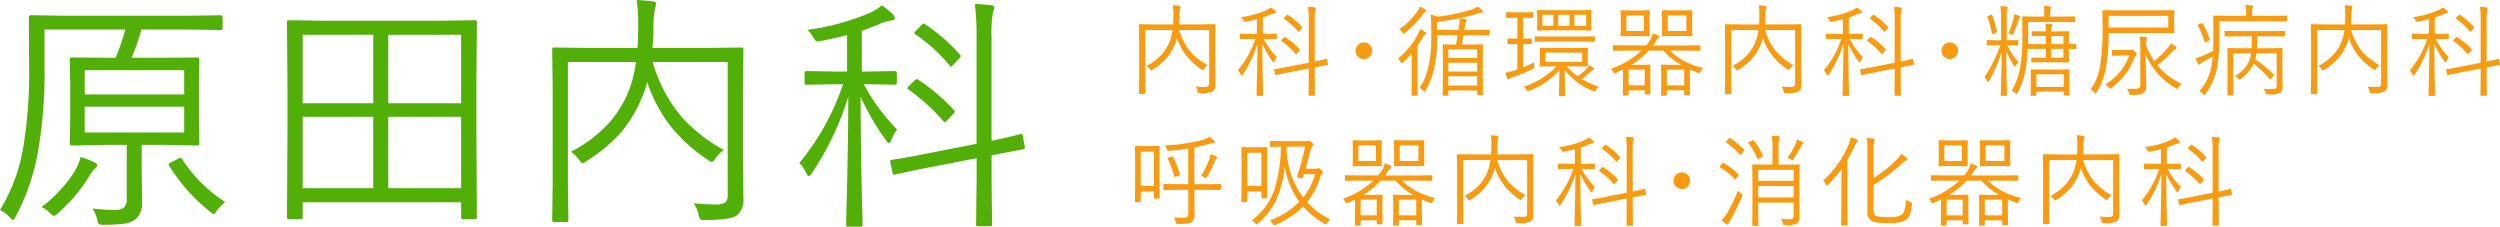
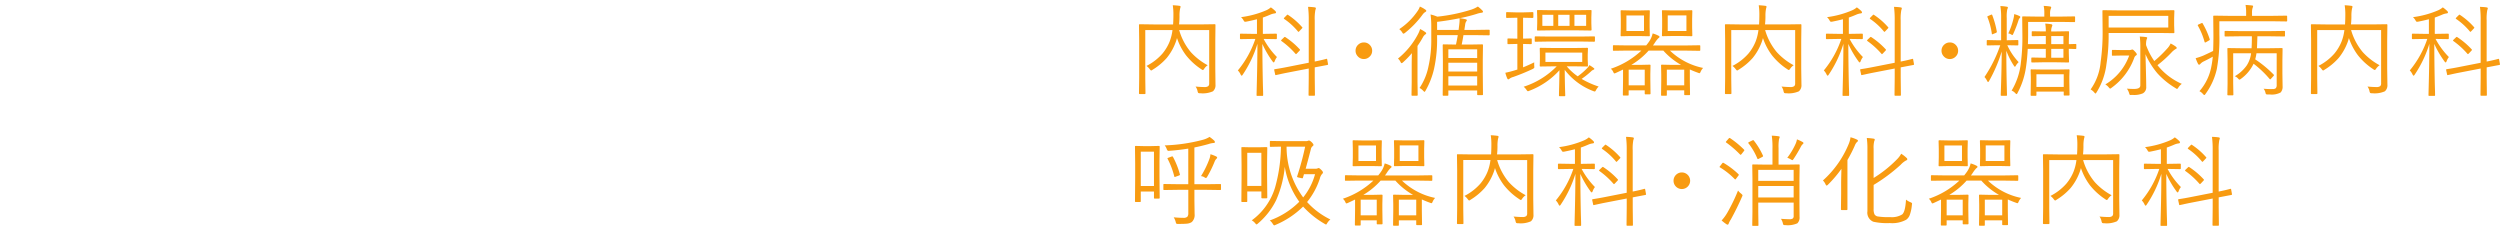
<svg xmlns="http://www.w3.org/2000/svg" id="ClinicName" width="500.032" height="45.337" viewBox="0 0 500.032 45.337">
-   <path id="パス_293" data-name="パス 293" d="M46.143-36.133a.345.345,0,0,1-.391.391l-6.958-.1H29.883A39.657,39.657,0,0,1,27.93-30.2h6.421l6.689-.049q.439,0,.439.342l-.073,4.81v7.227l.073,4.834q0,.391-.439.391l-6.689-.122H29.956v5.225l.073,6.152A4.205,4.205,0,0,1,28.735,2.1a4.955,4.955,0,0,1-2.344.9,31.4,31.4,0,0,1-4.15.2,1.468,1.468,0,0,1-.9-.171,2.5,2.5,0,0,1-.293-.879,9.078,9.078,0,0,0-.9-2.2,38.77,38.77,0,0,0,4.346.293,2.654,2.654,0,0,0,2.075-.635,2.44,2.44,0,0,0,.391-1.562V-12.769h-4.37l-6.641.122a.345.345,0,0,1-.391-.391l.1-4.834V-25.1l-.1-4.81q0-.342.391-.342l6.641.049h2.148a48.47,48.47,0,0,0,1.953-5.64H10.522v7.788A92.427,92.427,0,0,1,9.155-11.108,44.357,44.357,0,0,1,4.712,1.636q-.366.61-.513.61-.171,0-.586-.488a7.514,7.514,0,0,0-2-1.514A34.857,34.857,0,0,0,6.25-12.207,92.106,92.106,0,0,0,7.446-28.1L7.373-38.232q0-.464.439-.464l6.982.1H38.843l6.909-.1q.391,0,.391.439Zm-7.69,20.874V-20.41h-19.9v5.151Zm0-7.593V-27.71h-19.9v4.858ZM21.069-8.691q0,.269-.513.684a6.021,6.021,0,0,0-1,1.343A32.083,32.083,0,0,1,13.062,1a2.019,2.019,0,0,1-.659.439q-.2,0-.757-.537A5.623,5.623,0,0,0,9.912-.342a27.242,27.242,0,0,0,6.3-6.616,11.054,11.054,0,0,0,1.538-3.394,17.7,17.7,0,0,1,2.808,1.1Q21.069-9.009,21.069-8.691ZM46.655-1.343A10.273,10.273,0,0,0,44.946.439q-.366.61-.61.61-.171,0-.684-.439a35.768,35.768,0,0,1-8.2-9.2.618.618,0,0,1-.1-.293q0-.2.61-.464l1.294-.659a1.356,1.356,0,0,1,.464-.171q.122,0,.293.22A28.873,28.873,0,0,0,46.655-1.343ZM96.994,1.709A.345.345,0,0,1,96.6,2.1H94.235a.345.345,0,0,1-.391-.391v-3H62.155v3a.345.345,0,0,1-.391.391H59.4a.345.345,0,0,1-.391-.391l.1-16.943V-24.8l-.1-12.5A.345.345,0,0,1,59.4-37.7l7.056.1h23.1l7.056-.1a.345.345,0,0,1,.391.391L96.9-26.05v10.815ZM93.845-4.1V-18.384H79.27V-4.1Zm-17.578,0V-18.384H62.155V-4.1ZM93.845-21.094v-13.7H79.27v13.7Zm-17.578,0v-13.7H62.155v13.7ZM150.312-2a3.953,3.953,0,0,1-1.294,3.3q-1.172.952-6.4.952a1.74,1.74,0,0,1-.928-.146,2.4,2.4,0,0,1-.342-.854,5.97,5.97,0,0,0-1-2.344q2.71.244,4.565.244a2.834,2.834,0,0,0,1.831-.488,1.911,1.911,0,0,0,.415-1.416V-29.346H132.147a29.9,29.9,0,0,0,5.859,11.06,31.754,31.754,0,0,0,8.4,6.543,6.252,6.252,0,0,0-1.733,1.733q-.439.659-.659.659a1.873,1.873,0,0,1-.757-.391,32.208,32.208,0,0,1-7.764-7.08,30.374,30.374,0,0,1-4.443-8.521,18.584,18.584,0,0,1-.879,2.686,26.976,26.976,0,0,1-4.272,7.3A30.681,30.681,0,0,1,118.866-9.5a2.063,2.063,0,0,1-.708.391q-.2,0-.659-.586a7.315,7.315,0,0,0-1.685-1.709,26.637,26.637,0,0,0,7.959-6.152,22.812,22.812,0,0,0,3.589-5.981,23.6,23.6,0,0,0,1.44-5.811H115.2V-5.1l.1,7.349q0,.415-.391.415h-2.466q-.391,0-.391-.415l.1-7.593v-18.8l-.1-7.715a.345.345,0,0,1,.391-.391l7.007.1h9.668q.146-2.319.146-4.639a29.6,29.6,0,0,0-.317-4.956q1.733.073,3.345.293.562.073.562.513,0,.049-.244.928a17.894,17.894,0,0,0-.293,3.76,36.286,36.286,0,0,1-.22,4.1h10.815l7.007-.1a.345.345,0,0,1,.391.391l-.1,7.91v13.94Zm30.734-13.843a7.487,7.487,0,0,0-1.147,2.1q-.244.586-.464.586-.244,0-.537-.439a48.316,48.316,0,0,1-5.151-8.813q.024,8.74.22,18.506.049,2.295.146,5.444.024,1.514.024,1.66a.345.345,0,0,1-.391.391h-2.515a.345.345,0,0,1-.391-.391q0-.024.1-4.053.317-11.768.342-21.606a57.431,57.431,0,0,1-7.349,15.43q-.317.488-.537.488-.2,0-.513-.562a7,7,0,0,0-1.392-2.051A49.057,49.057,0,0,0,170.23-24.9h-1.392l-5.957.1q-.342,0-.342-.391v-1.953q0-.391.342-.391l5.957.1h2.2v-7.3q-2.539.659-5.3,1.2a6.268,6.268,0,0,1-.659.073q-.391,0-.781-.781a6.508,6.508,0,0,0-1.221-1.538,46.766,46.766,0,0,0,12.671-3.467,9.413,9.413,0,0,0,2.246-1.44,16.878,16.878,0,0,1,2.148,1.758,1.233,1.233,0,0,1,.439.83q0,.391-.806.464a7.9,7.9,0,0,0-2.148.635q-2.051.879-3.638,1.416v8.154h.659l5.933-.1q.415,0,.415.391V-25.2q0,.391-.415.391l-5.933-.1h-.269A38.713,38.713,0,0,0,181.046-15.845Zm25.537,3.491a1.028,1.028,0,0,1,.024.171q0,.171-.366.293l-6.3,1.2v5.151l.1,8.643a.345.345,0,0,1-.391.391h-2.417a.345.345,0,0,1-.391-.391l.1-8.594v-4.614L187.1-8.2q-2.93.562-5.054,1.05-1.416.293-1.465.317a1.05,1.05,0,0,1-.2.024q-.2,0-.244-.391l-.464-2.148v-.171q0-.22.366-.269,3.1-.464,6.592-1.172l10.3-2.026V-34.106a50.013,50.013,0,0,0-.342-6.836,30.059,30.059,0,0,1,3.247.244q.659.1.659.439a3.243,3.243,0,0,1-.244.9,22.937,22.937,0,0,0-.317,5.151V-13.6q3.467-.684,5.811-1.343a.734.734,0,0,1,.122-.024q.269,0,.317.415Zm-14.185-7.4a.622.622,0,0,1,.2.342q0,.122-.342.464l-1.123,1.2q-.415.439-.562.439-.1,0-.269-.2a40.168,40.168,0,0,0-6.958-6.323q-.22-.146-.22-.293t.366-.513l1.05-1q.293-.293.439-.293a.713.713,0,0,1,.317.146A38.189,38.189,0,0,1,192.4-19.751Zm1.2-11.084q.2.2.2.293,0,.146-.293.439l-1.147,1.221a2.352,2.352,0,0,1-.562.464q-.1,0-.244-.22a32.461,32.461,0,0,0-6.86-6.25q-.2-.146-.2-.244,0-.146.391-.562l1.05-1.05q.293-.293.415-.293a.593.593,0,0,1,.293.146A34.772,34.772,0,0,1,193.595-30.835Z" transform="translate(-1.611 41.748)" fill="#51af07" />
-   <path id="パス_294" data-name="パス 294" d="M17.725-.8A1.581,1.581,0,0,1,17.207.518,5.042,5.042,0,0,1,14.648.9.7.7,0,0,1,14.277.84.958.958,0,0,1,14.141.5a2.388,2.388,0,0,0-.4-.937q1.084.1,1.826.1a1.133,1.133,0,0,0,.732-.2.764.764,0,0,0,.166-.566V-11.738H10.459A11.959,11.959,0,0,0,12.8-7.314,12.7,12.7,0,0,0,16.162-4.7,2.5,2.5,0,0,0,15.469-4q-.176.264-.264.264a.749.749,0,0,1-.3-.156A12.883,12.883,0,0,1,11.8-6.729a12.15,12.15,0,0,1-1.777-3.408,7.434,7.434,0,0,1-.352,1.074,10.791,10.791,0,0,1-1.709,2.92A12.272,12.272,0,0,1,5.146-3.8a.825.825,0,0,1-.283.156q-.078,0-.264-.234a2.926,2.926,0,0,0-.674-.684A10.655,10.655,0,0,0,7.109-7.021,9.125,9.125,0,0,0,8.545-9.414a9.44,9.44,0,0,0,.576-2.324H3.682v9.7L3.721.9q0,.166-.156.166H2.578q-.156,0-.156-.166l.039-3.037v-7.52l-.039-3.086a.138.138,0,0,1,.156-.156l2.8.039H9.248q.059-.928.059-1.855A11.842,11.842,0,0,0,9.18-16.7q.693.029,1.338.117.225.029.225.205,0,.02-.1.371a7.158,7.158,0,0,0-.117,1.5,14.515,14.515,0,0,1-.088,1.641h4.326l2.8-.039a.138.138,0,0,1,.156.156L17.686-9.58V-4ZM30.018-6.338a3,3,0,0,0-.459.84q-.1.234-.186.234t-.215-.176A19.326,19.326,0,0,1,27.1-8.965q.01,3.5.088,7.4.02.918.059,2.178.01.605.01.664a.138.138,0,0,1-.156.156H26.093a.138.138,0,0,1-.156-.156q0-.01.039-1.621.127-4.707.137-8.643a22.972,22.972,0,0,1-2.939,6.172q-.127.2-.215.2t-.205-.225a2.8,2.8,0,0,0-.557-.82,19.623,19.623,0,0,0,3.5-6.3h-.557l-2.383.039q-.137,0-.137-.156v-.781q0-.156.137-.156l2.383.039h.879V-13.9q-1.016.264-2.119.479a2.507,2.507,0,0,1-.264.029q-.156,0-.312-.312a2.6,2.6,0,0,0-.488-.615A18.706,18.706,0,0,0,27.9-15.7a3.765,3.765,0,0,0,.9-.576,6.751,6.751,0,0,1,.859.7.493.493,0,0,1,.176.332q0,.156-.322.186a3.161,3.161,0,0,0-.859.254q-.82.352-1.455.566v3.262h.264l2.373-.039q.166,0,.166.156v.781q0,.156-.166.156L27.46-9.961h-.107A15.485,15.485,0,0,0,30.018-6.338Zm10.215,1.4a.412.412,0,0,1,.01.068q0,.068-.146.117l-2.52.479v2.061l.039,3.457a.138.138,0,0,1-.156.156h-.967a.138.138,0,0,1-.156-.156L36.376-2.2V-4.043l-3.936.762q-1.172.225-2.021.42-.566.117-.586.127a.42.42,0,0,1-.078.01q-.078,0-.1-.156l-.186-.859v-.068q0-.088.146-.107,1.24-.186,2.637-.469L36.376-5.2v-8.447a20.005,20.005,0,0,0-.137-2.734,12.023,12.023,0,0,1,1.3.1q.264.039.264.176a1.3,1.3,0,0,1-.1.361,9.174,9.174,0,0,0-.127,2.061v8.242q1.387-.273,2.324-.537a.294.294,0,0,1,.049-.01q.107,0,.127.166ZM34.559-7.9a.249.249,0,0,1,.078.137q0,.049-.137.186l-.449.479q-.166.176-.225.176-.039,0-.107-.078a16.067,16.067,0,0,0-2.783-2.529q-.088-.059-.088-.117t.146-.205l.42-.4q.117-.117.176-.117a.285.285,0,0,1,.127.059A15.276,15.276,0,0,1,34.559-7.9Zm.479-4.434q.078.078.078.117,0,.059-.117.176l-.459.488a.941.941,0,0,1-.225.186q-.039,0-.1-.088a12.984,12.984,0,0,0-2.744-2.5q-.078-.059-.078-.1,0-.059.156-.225l.42-.42q.117-.117.166-.117a.237.237,0,0,1,.117.059A13.909,13.909,0,0,1,35.038-12.334ZM47.4-9.258a1.579,1.579,0,0,1,1.23.547A1.592,1.592,0,0,1,49.06-7.6a1.588,1.588,0,0,1-.547,1.221,1.6,1.6,0,0,1-1.113.439,1.605,1.605,0,0,1-1.23-.557,1.6,1.6,0,0,1-.43-1.1,1.6,1.6,0,0,1,.557-1.24A1.6,1.6,0,0,1,47.4-9.258ZM72.565-10.84q0,.156-.166.156l-2.7-.039H67.321q-.137.859-.352,1.885h1.758l2.334-.039q.166,0,.166.176l-.039,2.822v2.705l.039,4.316q0,.137-.166.137h-.82q-.176,0-.176-.137v-.8H64.3v.9a.138.138,0,0,1-.156.156h-.82a.138.138,0,0,1-.156-.156l.039-4.355V-5.547L63.17-8.7q0-.176.156-.176l2.363.039h.137q.215-.986.361-1.885H62.047v.342a27.152,27.152,0,0,1-.605,6.387A15.94,15.94,0,0,1,59.762.342q-.156.283-.244.283-.039,0-.234-.205a2.733,2.733,0,0,0-.742-.576,11.934,11.934,0,0,0,1.777-4.287,23.955,23.955,0,0,0,.566-5.674v-2.217a17.213,17.213,0,0,0-.146-2.52,8.337,8.337,0,0,1,1.348.439,33.955,33.955,0,0,0,6.855-1.426,5.79,5.79,0,0,0,1.26-.6,6.674,6.674,0,0,1,.9.8.328.328,0,0,1,.127.234q0,.166-.264.205a4.8,4.8,0,0,0-1,.234,31.72,31.72,0,0,1-3.4.859,10.668,10.668,0,0,1,1.172.205q.264.059.264.215a.948.948,0,0,1-.166.283,1.577,1.577,0,0,0-.176.625l-.156,1.016h2.2l2.7-.039q.166,0,.166.156ZM70.065-.635V-2.5H64.3V-.635Zm0-2.8V-5.205H64.3v1.768Zm0-2.705V-7.881H64.3v1.738ZM66.549-14.1q-2.207.449-4.5.723v1.621h4.3l.137-1.123a8.508,8.508,0,0,0,.068-.937Zm-6.68,3q0,.127-.186.244a1.711,1.711,0,0,0-.479.576,18.125,18.125,0,0,1-1.074,1.719v7.227L58.17,1.24q0,.156-.166.156h-.937q-.137,0-.137-.156l.039-2.578v-3.6q0-.742.039-2.178a17.968,17.968,0,0,1-1.768,1.826.608.608,0,0,1-.293.176q-.088,0-.205-.225a2.138,2.138,0,0,0-.518-.693,15.57,15.57,0,0,0,4.023-4.922,5.148,5.148,0,0,0,.4-.986,6.292,6.292,0,0,1,1,.586Q59.87-11.2,59.87-11.1Zm.02-4.473q0,.127-.186.215a1.938,1.938,0,0,0-.518.479,18.835,18.835,0,0,1-3.564,3.711.749.749,0,0,1-.3.156q-.117,0-.254-.264a2.767,2.767,0,0,0-.586-.645,13.335,13.335,0,0,0,3.662-3.613,3.456,3.456,0,0,0,.459-.9,5.557,5.557,0,0,1,1.084.6Q59.889-15.7,59.889-15.576ZM94.361-.439a2.932,2.932,0,0,0-.527.713q-.137.283-.254.283a1.488,1.488,0,0,1-.322-.1,12.921,12.921,0,0,1-5.684-4.238q.02,2.217.068,3.9.01.264.029.9.01.244.01.322,0,.156-.166.156h-.937a.138.138,0,0,1-.156-.156q0-.088.01-.693.059-1.963.088-4.346A15.448,15.448,0,0,1,80.513.4a1.161,1.161,0,0,1-.293.1q-.107,0-.283-.264A2.878,2.878,0,0,0,79.361-.4a16.085,16.085,0,0,0,6.611-4.082h-.6l-2.617.039q-.176,0-.176-.137l.029-1.26v-.967l-.029-1.24q0-.137.176-.137l2.617.039H89.5l2.559-.039q.166,0,.166.137l-.049,1.24v.967l.049,1.26q0,.137-.166.137L89.5-4.482H87.974a11.615,11.615,0,0,0,2.2,2,13.332,13.332,0,0,0,1.9-1.641,2.568,2.568,0,0,0,.439-.6,7,7,0,0,1,.859.576q.127.088.127.176,0,.117-.244.205a1.231,1.231,0,0,0-.4.283,15.813,15.813,0,0,1-1.9,1.514A17.032,17.032,0,0,0,94.361-.439ZM91.079-5.361V-7.227H83.716v1.865Zm1.865-6.455q0,.176-.166.176l-2.744-.039H84.956l-2.783.039q-.137,0-.137-.176l.039-1.3v-1.152l-.039-1.318q0-.156.137-.156l2.744.039h5.117l2.744-.039q.166,0,.166.156L92.9-14.268v1.152Zm-1.084-.762v-2.207H89.517v2.207Zm-3.32,0v-2.207H86.275v2.207Zm-3.242,0v-2.207H83.1v2.207ZM81.48-4.541q.02.176.02.244,0,.186-.361.361A41.062,41.062,0,0,1,77.28-2.354a2.186,2.186,0,0,0-.742.342.387.387,0,0,1-.264.137q-.107,0-.2-.205A6.574,6.574,0,0,1,75.7-3.193q1.016-.215,1.963-.508l.439-.137V-8.955h-.244l-1.6.039q-.137,0-.137-.166v-.811q0-.166.137-.166l1.6.039H78.1V-14.2h-.361l-1.719.039q-.166,0-.166-.176v-.82a.147.147,0,0,1,.166-.166l1.719.049H79.4l1.738-.049a.147.147,0,0,1,.166.166v.82q0,.176-.166.176L79.4-14.2h-.156v4.18l1.582-.039q.156,0,.156.166v.811q0,.166-.156.166l-1.582-.039v4.678q.986-.391,2.236-1-.01.156-.01.352T81.48-4.541Zm12.139-5.02q0,.156-.166.156l-2.793-.039H84.5L81.734-9.4a.138.138,0,0,1-.156-.156v-.762a.138.138,0,0,1,.156-.156l2.764.039h6.162l2.793-.039q.166,0,.166.156Zm21.639,5.4a2.618,2.618,0,0,0-.5.762q-.117.293-.225.293a1.1,1.1,0,0,1-.293-.088q-.928-.332-1.641-.664V-1.7l.039,2.822q0,.156-.137.156h-.869a.138.138,0,0,1-.156-.156v-.8H108V1.24a.147.147,0,0,1-.166.166H107q-.156,0-.156-.166l.039-2.832v-1.25l-.039-1.816A.138.138,0,0,1,107-4.814l1.768.039h2.07A13.863,13.863,0,0,1,107.3-7.627h-2.939A14.546,14.546,0,0,1,100.9-4.775h1.992l1.68-.039q.166,0,.166.156l-.039,1.68v1.143l.039,2.8q0,.156-.166.156h-.84a.138.138,0,0,1-.156-.156V.322h-3.213V1.2a.147.147,0,0,1-.166.166h-.84q-.156,0-.156-.166l.039-2.871V-3.838q-.293.146-1.484.7a1.341,1.341,0,0,1-.254.078q-.088,0-.205-.264a1.767,1.767,0,0,0-.5-.674,16.49,16.49,0,0,0,6.113-3.633h-2.93l-2.607.039a.138.138,0,0,1-.156-.156v-.8a.138.138,0,0,1,.156-.156l2.607.039h3.9q0-.01.2-.264a1.81,1.81,0,0,0,.176-.234,4.712,4.712,0,0,0,.908-1.9,6.02,6.02,0,0,1,1.094.42q.283.127.283.283,0,.088-.264.283a6.172,6.172,0,0,0-.752,1l-.3.42h6.7l2.607-.039a.138.138,0,0,1,.156.156v.8a.138.138,0,0,1-.156.156l-2.607-.039h-3.3A13.433,13.433,0,0,0,115.258-4.16ZM111.479-.674V-3.818H108V-.674Zm-7.9,0V-3.818h-3.213V-.674Zm9.521-9.98q0,.146-.166.146l-1.914-.039h-1.943l-1.9.039q-.156,0-.156-.146l.039-1.592v-1.719l-.039-1.582a.138.138,0,0,1,.156-.156l1.9.039h1.943l1.914-.039q.166,0,.166.156l-.039,1.582v1.719Zm-1.182-.889v-3.125h-3.74v3.125Zm-7.324.889a.138.138,0,0,1-.156.156l-1.865-.039h-1.8L98.91-10.5a.138.138,0,0,1-.156-.156l.039-1.592v-1.709l-.039-1.582a.138.138,0,0,1,.156-.156l1.865.039h1.8l1.865-.039a.138.138,0,0,1,.156.156l-.039,1.582v1.709Zm-1.162-.889v-3.115H99.916v3.115ZM134.925-.8a1.581,1.581,0,0,1-.518,1.318A5.042,5.042,0,0,1,131.848.9a.7.7,0,0,1-.371-.059A.958.958,0,0,1,131.341.5a2.388,2.388,0,0,0-.4-.937q1.084.1,1.826.1a1.133,1.133,0,0,0,.732-.2.764.764,0,0,0,.166-.566V-11.738h-6.006A11.959,11.959,0,0,0,130-7.314,12.7,12.7,0,0,0,133.362-4.7a2.5,2.5,0,0,0-.693.693q-.176.264-.264.264a.749.749,0,0,1-.3-.156A12.883,12.883,0,0,1,129-6.729a12.15,12.15,0,0,1-1.777-3.408,7.435,7.435,0,0,1-.352,1.074,10.791,10.791,0,0,1-1.709,2.92A12.272,12.272,0,0,1,122.346-3.8a.825.825,0,0,1-.283.156q-.078,0-.264-.234a2.926,2.926,0,0,0-.674-.684,10.655,10.655,0,0,0,3.184-2.461,9.125,9.125,0,0,0,1.436-2.393,9.44,9.44,0,0,0,.576-2.324h-5.439v9.7L120.921.9q0,.166-.156.166h-.986q-.156,0-.156-.166l.039-3.037v-7.52l-.039-3.086a.138.138,0,0,1,.156-.156l2.8.039h3.867q.059-.928.059-1.855a11.842,11.842,0,0,0-.127-1.982q.693.029,1.338.117.225.029.225.205,0,.02-.1.371a7.158,7.158,0,0,0-.117,1.5,14.515,14.515,0,0,1-.088,1.641h4.326l2.8-.039a.138.138,0,0,1,.156.156l-.039,3.164V-4Zm12.294-5.537a3,3,0,0,0-.459.84q-.1.234-.186.234t-.215-.176A19.327,19.327,0,0,1,144.3-8.965q.01,3.5.088,7.4.02.918.059,2.178.01.605.01.664a.138.138,0,0,1-.156.156h-1.006a.138.138,0,0,1-.156-.156q0-.01.039-1.621.127-4.707.137-8.643a22.972,22.972,0,0,1-2.939,6.172q-.127.2-.215.2t-.205-.225a2.8,2.8,0,0,0-.557-.82,19.623,19.623,0,0,0,3.5-6.3h-.557l-2.383.039q-.137,0-.137-.156v-.781q0-.156.137-.156l2.383.039h.879V-13.9q-1.016.264-2.119.479a2.507,2.507,0,0,1-.264.029q-.156,0-.312-.312a2.6,2.6,0,0,0-.488-.615A18.706,18.706,0,0,0,145.1-15.7a3.765,3.765,0,0,0,.9-.576,6.751,6.751,0,0,1,.859.7.493.493,0,0,1,.176.332q0,.156-.322.186a3.161,3.161,0,0,0-.859.254q-.82.352-1.455.566v3.262h.264l2.373-.039q.166,0,.166.156v.781q0,.156-.166.156l-2.373-.039h-.107A15.485,15.485,0,0,0,147.218-6.338Zm10.215,1.4a.411.411,0,0,1,.01.068q0,.068-.146.117l-2.52.479v2.061l.039,3.457a.138.138,0,0,1-.156.156h-.967a.138.138,0,0,1-.156-.156l.039-3.437V-4.043l-3.936.762q-1.172.225-2.021.42-.566.117-.586.127a.42.42,0,0,1-.078.01q-.078,0-.1-.156l-.186-.859v-.068q0-.088.146-.107,1.24-.186,2.637-.469l4.121-.811v-8.447a20.005,20.005,0,0,0-.137-2.734,12.023,12.023,0,0,1,1.3.1q.264.039.264.176a1.3,1.3,0,0,1-.1.361,9.174,9.174,0,0,0-.127,2.061v8.242q1.387-.273,2.324-.537a.294.294,0,0,1,.049-.01q.107,0,.127.166ZM151.759-7.9a.249.249,0,0,1,.078.137q0,.049-.137.186l-.449.479q-.166.176-.225.176-.039,0-.107-.078a16.067,16.067,0,0,0-2.783-2.529q-.088-.059-.088-.117t.146-.205l.42-.4q.117-.117.176-.117a.285.285,0,0,1,.127.059A15.276,15.276,0,0,1,151.759-7.9Zm.479-4.434q.078.078.078.117,0,.059-.117.176l-.459.488a.941.941,0,0,1-.225.186q-.039,0-.1-.088a12.985,12.985,0,0,0-2.744-2.5q-.078-.059-.078-.1,0-.059.156-.225l.42-.42q.117-.117.166-.117a.237.237,0,0,1,.117.059A13.909,13.909,0,0,1,152.238-12.334ZM164.6-9.258a1.579,1.579,0,0,1,1.23.547,1.592,1.592,0,0,1,.43,1.113,1.588,1.588,0,0,1-.547,1.221,1.6,1.6,0,0,1-1.113.439,1.605,1.605,0,0,1-1.23-.557,1.6,1.6,0,0,1-.43-1.1,1.6,1.6,0,0,1,.557-1.24A1.6,1.6,0,0,1,164.6-9.258ZM189.9-8.1a.138.138,0,0,1-.156.156l-.43-.01q-.439-.02-.918-.029v.723l.049,1.855a.138.138,0,0,1-.156.156l-2.324-.039h-2.9l-2,.039q-.166,0-.166-.156v-.684q0-.156.166-.156l2,.039h.732V-7.979h-3.613q-.1,1.943-.322,3.457a15.478,15.478,0,0,1-1.7,5.332q-.117.264-.205.264t-.273-.2a1.876,1.876,0,0,0-.723-.5,13.592,13.592,0,0,0,1.855-5.605,40.342,40.342,0,0,0,.3-5.527l-.039-3.555a.138.138,0,0,1,.156-.156l2.705.039h1.563v-.5a7.1,7.1,0,0,0-.127-1.641,12.376,12.376,0,0,1,1.26.117q.244.039.244.186a1.272,1.272,0,0,1-.117.352,2.8,2.8,0,0,0-.107.986v.5h2.188l2.656-.039a.138.138,0,0,1,.156.156v.83a.138.138,0,0,1-.156.156l-2.656-.039h-6.582v2.607q0,.635-.039,1.836H183.8v-1.621h-.459l-2.2.039a.138.138,0,0,1-.156-.156v-.684a.138.138,0,0,1,.156-.156l2.2.039h.459a8.69,8.69,0,0,0-.117-1.562,8.481,8.481,0,0,1,1.182.117q.244.059.244.225a1.655,1.655,0,0,1-.1.293,2.273,2.273,0,0,0-.127.928h1.084l2.324-.039a.138.138,0,0,1,.156.156L188.4-9.473v.557l1.348-.039a.138.138,0,0,1,.156.156ZM187.323-6.2V-7.979h-2.441V-6.2Zm0-2.715v-1.621h-2.441v1.621Zm1.221,10.137q0,.137-.166.137h-.859a.121.121,0,0,1-.137-.137V.576h-5.459V1.26a.138.138,0,0,1-.156.156h-.84q-.166,0-.166-.156l.039-2.578v-.957l-.039-1.445a.138.138,0,0,1,.156-.156l2.3.039H186.1l2.285-.039a.138.138,0,0,1,.156.156l-.039,1.24v1.123ZM187.382-.361V-2.9h-5.459V-.361Zm-9.014-4.961a3.132,3.132,0,0,0-.547.684q-.117.234-.2.234t-.205-.2a14.831,14.831,0,0,1-1.514-3q0,3.086.078,6.592.02.674.039,1.65.02.566.02.635,0,.137-.156.137h-.928q-.176,0-.176-.137,0-.039.049-1.416.137-4.014.146-7.3a29.24,29.24,0,0,1-2.52,5.889q-.127.215-.2.215t-.205-.244a2.851,2.851,0,0,0-.518-.762A26.93,26.93,0,0,0,174.687-8.7h-.605l-1.943.039q-.156,0-.156-.137V-9.58a.138.138,0,0,1,.156-.156l1.943.039h.781v-4.4a13.5,13.5,0,0,0-.156-2.441,9.442,9.442,0,0,1,1.26.127q.244.029.244.156a1.187,1.187,0,0,1-.127.4,7.658,7.658,0,0,0-.1,1.738V-9.7h.2l1.963-.039a.138.138,0,0,1,.156.156V-8.8q0,.137-.156.137L176.181-8.7H176.1A12.272,12.272,0,0,0,178.368-5.322Zm.332-9.014a.411.411,0,0,1-.137.225.934.934,0,0,0-.225.42A24.365,24.365,0,0,1,177.3-11q-.117.264-.205.264a1.442,1.442,0,0,1-.273-.146,1.251,1.251,0,0,0-.527-.176,15.47,15.47,0,0,0,1.064-3.066,4.04,4.04,0,0,0,.117-.8,5.5,5.5,0,0,1,1.045.381Q178.7-14.443,178.7-14.336Zm-4.7,2.9a.287.287,0,0,1,.01.068q0,.107-.2.2l-.576.234a.536.536,0,0,1-.156.049q-.068,0-.078-.146a14.143,14.143,0,0,0-.879-3.3.225.225,0,0,1-.02-.078q0-.068.176-.146l.5-.215a.748.748,0,0,1,.2-.068q.059,0,.107.107A17.792,17.792,0,0,1,174-11.436Zm35.516.166q0,.156-.166.156l-2.842-.039H196.365v.576a36.761,36.761,0,0,1-.439,5.684A13.762,13.762,0,0,1,193.963.7q-.166.264-.225.264t-.254-.225a2.538,2.538,0,0,0-.723-.6,11.045,11.045,0,0,0,2-5.459,41.851,41.851,0,0,0,.4-6.26l-.039-3.975q0-.156.176-.156l2.842.039h8.369l2.842-.039q.166,0,.166.156l-.049,1.445V-12.7Zm-1.221-.967V-14.58H196.365v2.344ZM211-.977a2.684,2.684,0,0,0-.684.732q-.186.283-.264.283a.7.7,0,0,1-.293-.156A15.7,15.7,0,0,1,206.1-3.105a15.434,15.434,0,0,1-2.363-3.809q.146,5.205.146,6.533a1.374,1.374,0,0,1-.664,1.3,4.4,4.4,0,0,1-1.982.322h-.273q-.146.01-.186.01a.254.254,0,0,1-.215-.078,2.057,2.057,0,0,1-.107-.312,3.08,3.08,0,0,0-.439-.879q.732.059,1.426.059,1.26,0,1.26-.7V-8.418a16.1,16.1,0,0,0-.107-2.021q.791.039,1.24.107.244.029.244.156a2.117,2.117,0,0,1-.137.381,3.936,3.936,0,0,0-.088,1.074A13.663,13.663,0,0,0,205.5-5.537a24.783,24.783,0,0,0,2.686-2.617,3.368,3.368,0,0,0,.576-.9,6.96,6.96,0,0,1,1,.6q.225.186.225.283,0,.146-.225.234a4.112,4.112,0,0,0-.859.723,23.229,23.229,0,0,1-2.773,2.5A12.769,12.769,0,0,0,211-.977Zm-9-5.889q0,.117-.186.225a.946.946,0,0,0-.342.5A12.692,12.692,0,0,1,196.961-.2a.7.7,0,0,1-.283.176q-.1,0-.3-.264a2.468,2.468,0,0,0-.674-.576,11.054,11.054,0,0,0,4.775-5.781H199.1l-1.924.039q-.156,0-.156-.137v-.84q0-.186.156-.186l1.924.039h1.357a1.334,1.334,0,0,0,.42-.059,1.762,1.762,0,0,1,.205-.059q.186,0,.518.381Q202-7.061,202-6.865ZM225.934-7.1a8.506,8.506,0,0,1-.254,1.221,22.683,22.683,0,0,1,3.662,3.018q.1.1.1.146t-.146.215l-.381.42q-.166.205-.234.205-.039,0-.137-.1A20.1,20.1,0,0,0,225.358-5a7.944,7.944,0,0,1-2.539,3.027.825.825,0,0,1-.283.156q-.088,0-.283-.225A1.775,1.775,0,0,0,221.6-2.5a7.543,7.543,0,0,0,2.373-2.139A5.78,5.78,0,0,0,224.86-7.1h-3.584v6.016l.039,2.246q0,.156-.137.156h-.908a.138.138,0,0,1-.156-.156l.039-2.2V-5.723l-.039-2.256a.138.138,0,0,1,.156-.156l2.725.039h1.963q.059-1.24.059-2.393h-2.539l-2.783.039q-.137,0-.137-.146v-.811q0-.156.137-.156l2.783.039H228.7l2.783-.039a.138.138,0,0,1,.156.156v.811q0,.146-.156.146l-2.783-.039H226.12q-.068,2.119-.088,2.393H228.3L231-8.135a.138.138,0,0,1,.156.156L231.12-5.6v2.539L231.159-.5a1.7,1.7,0,0,1-.381,1.24,3.711,3.711,0,0,1-2.227.4H228.2a.637.637,0,0,1-.361-.059,1.1,1.1,0,0,1-.117-.342A1.968,1.968,0,0,0,227.36,0q.742.068,1.416.068.2,0,.4-.01a.87.87,0,0,0,.635-.176,1.008,1.008,0,0,0,.166-.664V-7.1Zm6.143-6.514q0,.156-.166.156l-2.8-.039h-10.6v2.6a34.386,34.386,0,0,1-.5,6.924,13.454,13.454,0,0,1-2.266,5.01q-.156.225-.234.225-.1,0-.283-.215a2.131,2.131,0,0,0-.7-.557,10.346,10.346,0,0,0,2.383-4.941,18.278,18.278,0,0,0,.283-1.963q-.811.469-1.826.957a2.148,2.148,0,0,0-.674.508.308.308,0,0,1-.244.137q-.1,0-.2-.156a9.375,9.375,0,0,1-.479-1.143,11.8,11.8,0,0,0,1.494-.5q1.143-.518,2-.947.059-1.4.059-3.135l-.039-3.77a.138.138,0,0,1,.156-.156l2.842.039h3.584v-.557a8.611,8.611,0,0,0-.117-1.621q.381.01,1.25.1.264.029.264.156a2.012,2.012,0,0,1-.117.381,2.972,2.972,0,0,0-.1.967v.576h4.053l2.8-.039q.166,0,.166.156Zm-15.5,3.691a.419.419,0,0,1,.02.107q0,.088-.225.2l-.459.264a.762.762,0,0,1-.254.107q-.059,0-.107-.127a14.016,14.016,0,0,0-1.338-3.242.3.3,0,0,1-.029-.1q0-.059.205-.166l.469-.2a.639.639,0,0,1,.205-.078q.049,0,.107.1A15.7,15.7,0,0,1,216.579-9.922ZM252.125-.8a1.581,1.581,0,0,1-.518,1.318A5.042,5.042,0,0,1,249.048.9a.7.7,0,0,1-.371-.059A.958.958,0,0,1,248.541.5a2.388,2.388,0,0,0-.4-.937q1.084.1,1.826.1a1.133,1.133,0,0,0,.732-.2.764.764,0,0,0,.166-.566V-11.738h-6.006A11.959,11.959,0,0,0,247.2-7.314,12.7,12.7,0,0,0,250.562-4.7a2.5,2.5,0,0,0-.693.693q-.176.264-.264.264a.749.749,0,0,1-.3-.156A12.883,12.883,0,0,1,246.2-6.729a12.15,12.15,0,0,1-1.777-3.408,7.433,7.433,0,0,1-.352,1.074,10.79,10.79,0,0,1-1.709,2.92A12.272,12.272,0,0,1,239.546-3.8a.825.825,0,0,1-.283.156q-.078,0-.264-.234a2.926,2.926,0,0,0-.674-.684,10.655,10.655,0,0,0,3.184-2.461,9.125,9.125,0,0,0,1.436-2.393,9.44,9.44,0,0,0,.576-2.324h-5.439v9.7L238.121.9q0,.166-.156.166h-.986q-.156,0-.156-.166l.039-3.037v-7.52l-.039-3.086a.138.138,0,0,1,.156-.156l2.8.039h3.867q.059-.928.059-1.855a11.842,11.842,0,0,0-.127-1.982q.693.029,1.338.117.225.029.225.205,0,.02-.1.371a7.157,7.157,0,0,0-.117,1.5,14.515,14.515,0,0,1-.088,1.641h4.326l2.8-.039a.138.138,0,0,1,.156.156l-.039,3.164V-4Zm12.294-5.537a3,3,0,0,0-.459.84q-.1.234-.186.234t-.215-.176A19.326,19.326,0,0,1,261.5-8.965q.01,3.5.088,7.4.02.918.059,2.178.01.605.01.664a.138.138,0,0,1-.156.156h-1.006a.138.138,0,0,1-.156-.156q0-.01.039-1.621.127-4.707.137-8.643a22.973,22.973,0,0,1-2.939,6.172q-.127.2-.215.2t-.205-.225a2.8,2.8,0,0,0-.557-.82,19.622,19.622,0,0,0,3.5-6.3h-.557l-2.383.039q-.137,0-.137-.156v-.781q0-.156.137-.156l2.383.039h.879V-13.9q-1.016.264-2.119.479a2.507,2.507,0,0,1-.264.029q-.156,0-.312-.312a2.6,2.6,0,0,0-.488-.615A18.707,18.707,0,0,0,262.3-15.7a3.765,3.765,0,0,0,.9-.576,6.752,6.752,0,0,1,.859.7.493.493,0,0,1,.176.332q0,.156-.322.186a3.161,3.161,0,0,0-.859.254q-.82.352-1.455.566v3.262h.264l2.373-.039q.166,0,.166.156v.781q0,.156-.166.156l-2.373-.039h-.107A15.484,15.484,0,0,0,264.418-6.338Zm10.215,1.4a.413.413,0,0,1,.01.068q0,.068-.146.117l-2.52.479v2.061l.039,3.457a.138.138,0,0,1-.156.156h-.967a.138.138,0,0,1-.156-.156l.039-3.437V-4.043l-3.936.762q-1.172.225-2.021.42-.566.117-.586.127a.42.42,0,0,1-.078.01q-.078,0-.1-.156l-.186-.859v-.068q0-.088.146-.107,1.24-.186,2.637-.469l4.121-.811v-8.447a20,20,0,0,0-.137-2.734,12.023,12.023,0,0,1,1.3.1q.264.039.264.176a1.3,1.3,0,0,1-.1.361,9.175,9.175,0,0,0-.127,2.061v8.242q1.387-.273,2.324-.537a.294.294,0,0,1,.049-.01q.107,0,.127.166ZM268.959-7.9a.249.249,0,0,1,.078.137q0,.049-.137.186l-.449.479q-.166.176-.225.176-.039,0-.107-.078a16.067,16.067,0,0,0-2.783-2.529q-.088-.059-.088-.117t.146-.205l.42-.4q.117-.117.176-.117a.285.285,0,0,1,.127.059A15.275,15.275,0,0,1,268.959-7.9Zm.479-4.434q.078.078.078.117,0,.059-.117.176l-.459.488a.941.941,0,0,1-.225.186q-.039,0-.1-.088a12.984,12.984,0,0,0-2.744-2.5q-.078-.059-.078-.1,0-.059.156-.225l.42-.42q.117-.117.166-.117a.237.237,0,0,1,.117.059A13.909,13.909,0,0,1,269.438-12.334ZM6.563,21.82q0,.156-.176.156h-.83q-.137,0-.137-.156v-1.26H2.783V22.5a.138.138,0,0,1-.156.156h-.85a.138.138,0,0,1-.156-.156l.039-4.687V15.043l-.039-3.467q0-.137.156-.137l1.67.039H4.736l1.65-.039q.176,0,.176.137l-.039,2.959V17.4ZM5.42,19.457V12.582H2.783v6.875Zm13.408.645q0,.156-.166.156l-2.754-.039h-2.4v2.139l.039,2.7a1.925,1.925,0,0,1-.557,1.6,2.052,2.052,0,0,1-.918.322q-.5.059-1.807.059a.664.664,0,0,1-.371-.059.89.89,0,0,1-.127-.342,3.331,3.331,0,0,0-.4-.918q1.084.1,1.9.1a1.165,1.165,0,0,0,.82-.205,1.1,1.1,0,0,0,.2-.752V20.219H10.225l-2.764.039A.138.138,0,0,1,7.3,20.1v-.908q0-.137.156-.137l2.764.039h2.061V11.977q-2.012.312-3.8.439-.117.01-.176.01-.186,0-.322-.332a2.248,2.248,0,0,0-.42-.762,33.858,33.858,0,0,0,7.539-1.094,4.94,4.94,0,0,0,1.436-.605,7.7,7.7,0,0,1,.928.742.42.42,0,0,1,.137.3q0,.176-.283.176a4.2,4.2,0,0,0-1.016.225q-1.523.42-2.8.674V19.1h2.4l2.754-.039q.166,0,.166.137Zm-.771-6.318q0,.1-.156.234a1.651,1.651,0,0,0-.361.586A23.118,23.118,0,0,1,16.1,17.553q-.186.3-.283.3a.61.61,0,0,1-.3-.137,1.445,1.445,0,0,0-.693-.234,18.821,18.821,0,0,0,1.68-3.428,3.476,3.476,0,0,0,.215-.957,8.976,8.976,0,0,1,1.094.42Q18.057,13.637,18.057,13.783Zm-7.451,3.34a.6.6,0,0,1,.01.078q0,.078-.254.176l-.518.186a.954.954,0,0,1-.264.088q-.068,0-.1-.127a16.12,16.12,0,0,0-1.328-3.506.242.242,0,0,1-.039-.1q0-.049.244-.137l.537-.205a.969.969,0,0,1,.2-.049q.068,0,.127.107A16.23,16.23,0,0,1,10.605,17.123Zm30.1,9.023a2.816,2.816,0,0,0-.625.713q-.176.3-.234.3a.969.969,0,0,1-.322-.156,17.891,17.891,0,0,1-4.277-3.437,17.509,17.509,0,0,1-5.508,3.662,1.139,1.139,0,0,1-.273.1q-.088,0-.283-.3a2.452,2.452,0,0,0-.6-.684,15.822,15.822,0,0,0,5.9-3.74,16.5,16.5,0,0,1-2.9-6.982,21.586,21.586,0,0,1-1.738,6.689A14.487,14.487,0,0,1,26.2,26.967a.7.7,0,0,1-.283.176q-.049,0-.254-.244a2.429,2.429,0,0,0-.684-.576,12.672,12.672,0,0,0,4.658-6.553,31.481,31.481,0,0,0,1.182-8.184q-.928.01-1.611.029-.1,0-.342.01h-.107a.138.138,0,0,1-.156-.156V10.6a.138.138,0,0,1,.156-.156l2.422.039h4.541a1.257,1.257,0,0,0,.479-.059.5.5,0,0,1,.225-.059q.2,0,.576.361.322.352.322.5a.326.326,0,0,1-.176.264.948.948,0,0,0-.342.576Q36.268,14.174,35.761,16h1.982a.95.95,0,0,0,.381-.059.6.6,0,0,1,.234-.078q.156,0,.518.361.342.342.342.518a.364.364,0,0,1-.156.283,2.076,2.076,0,0,0-.459.918,14.581,14.581,0,0,1-2.559,4.717A15.311,15.311,0,0,0,40.7,26.146ZM37.636,17.1H35.419l-.2.684q-.039.127-.127.127a.939.939,0,0,1-.176-.029l-.557-.117q-.312-.059-.312-.186a.374.374,0,0,1,.029-.117,56.306,56.306,0,0,0,1.582-5.879H31.942a17.048,17.048,0,0,0,3.32,10.156A12.608,12.608,0,0,0,37.636,17.1Zm-9.551,4.658q0,.156-.176.156h-.85a.138.138,0,0,1-.156-.156V20.541H24.081V22.5a.138.138,0,0,1-.156.156h-.869A.138.138,0,0,1,22.9,22.5l.039-4.687V15.277L22.9,11.811q0-.137.156-.137l1.709.039H26.22l1.689-.039q.176,0,.176.137l-.039,2.969v2.559ZM26.9,19.438V12.816H24.081v6.621Zm34.755,2.4a2.618,2.618,0,0,0-.5.762q-.117.293-.225.293a1.1,1.1,0,0,1-.293-.088q-.928-.332-1.641-.664V24.3l.039,2.822q0,.156-.137.156h-.869a.138.138,0,0,1-.156-.156v-.8H54.4v.918a.147.147,0,0,1-.166.166H53.4q-.156,0-.156-.166l.039-2.832v-1.25l-.039-1.816a.138.138,0,0,1,.156-.156l1.768.039h2.07A13.862,13.862,0,0,1,53.7,18.373H50.759A14.545,14.545,0,0,1,47.3,21.225h1.992l1.68-.039q.166,0,.166.156l-.039,1.68v1.143l.039,2.8q0,.156-.166.156h-.84a.138.138,0,0,1-.156-.156v-.645H46.765V27.2a.147.147,0,0,1-.166.166h-.84q-.156,0-.156-.166l.039-2.871V22.162q-.293.146-1.484.7a1.341,1.341,0,0,1-.254.078q-.088,0-.205-.264a1.767,1.767,0,0,0-.5-.674,16.49,16.49,0,0,0,6.113-3.633h-2.93l-2.607.039a.138.138,0,0,1-.156-.156v-.8a.138.138,0,0,1,.156-.156l2.607.039h3.9q0-.01.2-.264a1.811,1.811,0,0,0,.176-.234,4.712,4.712,0,0,0,.908-1.9,6.02,6.02,0,0,1,1.094.42q.283.127.283.283,0,.088-.264.283a6.173,6.173,0,0,0-.752,1l-.3.42h6.7l2.607-.039a.138.138,0,0,1,.156.156v.8a.138.138,0,0,1-.156.156l-2.607-.039h-3.3A13.433,13.433,0,0,0,61.658,21.84Zm-3.779,3.486V22.182H54.4v3.145Zm-7.9,0V22.182H46.765v3.145Zm9.521-9.98q0,.146-.166.146l-1.914-.039H55.476l-1.9.039q-.156,0-.156-.146l.039-1.592V12.035l-.039-1.582a.138.138,0,0,1,.156-.156l1.9.039H57.42l1.914-.039q.166,0,.166.156l-.039,1.582v1.719Zm-1.182-.889V11.332h-3.74v3.125Zm-7.324.889a.138.138,0,0,1-.156.156l-1.865-.039h-1.8L45.31,15.5a.138.138,0,0,1-.156-.156l.039-1.592V12.045l-.039-1.582a.138.138,0,0,1,.156-.156l1.865.039h1.8l1.865-.039a.138.138,0,0,1,.156.156l-.039,1.582v1.709Zm-1.162-.889V11.342H46.316v3.115ZM81.325,25.2a1.581,1.581,0,0,1-.518,1.318,5.042,5.042,0,0,1-2.559.381.7.7,0,0,1-.371-.059.958.958,0,0,1-.137-.342,2.388,2.388,0,0,0-.4-.937q1.084.1,1.826.1a1.134,1.134,0,0,0,.732-.2.764.764,0,0,0,.166-.566V14.262H74.059A11.959,11.959,0,0,0,76.4,18.686,12.7,12.7,0,0,0,79.762,21.3a2.5,2.5,0,0,0-.693.693q-.176.264-.264.264a.749.749,0,0,1-.3-.156A12.883,12.883,0,0,1,75.4,19.271a12.149,12.149,0,0,1-1.777-3.408,7.435,7.435,0,0,1-.352,1.074,10.791,10.791,0,0,1-1.709,2.92A12.272,12.272,0,0,1,68.746,22.2a.825.825,0,0,1-.283.156q-.078,0-.264-.234a2.926,2.926,0,0,0-.674-.684,10.655,10.655,0,0,0,3.184-2.461,9.125,9.125,0,0,0,1.436-2.393,9.44,9.44,0,0,0,.576-2.324H67.282v9.7l.039,2.939q0,.166-.156.166h-.986q-.156,0-.156-.166l.039-3.037v-7.52l-.039-3.086a.138.138,0,0,1,.156-.156l2.8.039h3.867q.059-.928.059-1.855A11.842,11.842,0,0,0,72.78,9.3q.693.029,1.338.117.225.029.225.205,0,.02-.1.371a7.157,7.157,0,0,0-.117,1.5,14.515,14.515,0,0,1-.088,1.641h4.326l2.8-.039a.138.138,0,0,1,.156.156l-.039,3.164V22Zm12.294-5.537a3,3,0,0,0-.459.84q-.1.234-.186.234t-.215-.176A19.326,19.326,0,0,1,90.7,17.035q.01,3.5.088,7.4.02.918.059,2.178.01.605.01.664a.138.138,0,0,1-.156.156H89.693a.138.138,0,0,1-.156-.156q0-.01.039-1.621.127-4.707.137-8.643a22.973,22.973,0,0,1-2.939,6.172q-.127.2-.215.2t-.205-.225a2.8,2.8,0,0,0-.557-.82,19.623,19.623,0,0,0,3.5-6.3h-.557l-2.383.039q-.137,0-.137-.156v-.781q0-.156.137-.156l2.383.039h.879V12.1q-1.016.264-2.119.479a2.507,2.507,0,0,1-.264.029q-.156,0-.312-.312a2.6,2.6,0,0,0-.488-.615A18.706,18.706,0,0,0,91.5,10.3a3.765,3.765,0,0,0,.9-.576,6.751,6.751,0,0,1,.859.7.493.493,0,0,1,.176.332q0,.156-.322.186a3.161,3.161,0,0,0-.859.254q-.82.352-1.455.566v3.262h.264l2.373-.039q.166,0,.166.156v.781q0,.156-.166.156l-2.373-.039h-.107A15.485,15.485,0,0,0,93.618,19.662Zm10.215,1.4a.412.412,0,0,1,.01.068q0,.068-.146.117l-2.52.479v2.061l.039,3.457a.138.138,0,0,1-.156.156h-.967a.138.138,0,0,1-.156-.156l.039-3.437V21.957l-3.936.762q-1.172.225-2.021.42-.566.117-.586.127a.42.42,0,0,1-.078.01q-.078,0-.1-.156l-.186-.859v-.068q0-.088.146-.107,1.24-.186,2.637-.469l4.121-.811V12.357a20,20,0,0,0-.137-2.734,12.023,12.023,0,0,1,1.3.1q.264.039.264.176a1.3,1.3,0,0,1-.1.361,9.175,9.175,0,0,0-.127,2.061v8.242q1.387-.273,2.324-.537a.294.294,0,0,1,.049-.01q.107,0,.127.166ZM98.159,18.1a.249.249,0,0,1,.078.137q0,.049-.137.186l-.449.479q-.166.176-.225.176-.039,0-.107-.078a16.067,16.067,0,0,0-2.783-2.529q-.088-.059-.088-.117t.146-.205l.42-.4q.117-.117.176-.117a.285.285,0,0,1,.127.059A15.275,15.275,0,0,1,98.159,18.1Zm.479-4.434q.078.078.078.117,0,.059-.117.176l-.459.488a.941.941,0,0,1-.225.186q-.039,0-.1-.088a12.984,12.984,0,0,0-2.744-2.5q-.078-.059-.078-.1,0-.059.156-.225l.42-.42q.117-.117.166-.117a.237.237,0,0,1,.117.059A13.909,13.909,0,0,1,98.638,13.666ZM111,16.742a1.66,1.66,0,0,1,0,3.32,1.66,1.66,0,0,1,0-3.32ZM134.563,15.3l-.039,2.8v4.854l.02,2.646a1.619,1.619,0,0,1-.439,1.318,4.723,4.723,0,0,1-2.4.361.724.724,0,0,1-.381-.059.783.783,0,0,1-.117-.322,2.793,2.793,0,0,0-.381-.879q1.123.078,1.641.078a1.2,1.2,0,0,0,.742-.156.673.673,0,0,0,.156-.518V22.777h-7.08v1.865l.039,2.656q0,.137-.156.137h-.928q-.156,0-.156-.137l.039-2.676V18l-.039-2.705a.138.138,0,0,1,.156-.156l2.549.039h1.338V12.025a16.39,16.39,0,0,0-.137-2.637,10.518,10.518,0,0,1,1.338.117q.244.029.244.156a1.219,1.219,0,0,1-.127.381,9.214,9.214,0,0,0-.1,1.865V15.18h1.5l2.559-.039A.138.138,0,0,1,134.563,15.3Zm-1.2,6.445V19.457h-7.08v2.285Zm0-3.32v-2.2h-7.08v2.2ZM123.04,21.6q-1,2.295-2.236,4.541a4.325,4.325,0,0,0-.439.84q-.059.205-.225.205a.57.57,0,0,1-.254-.117,8.614,8.614,0,0,1-.928-.723,8.534,8.534,0,0,0,1.143-1.562,35.235,35.235,0,0,0,2.139-4.424,3.094,3.094,0,0,0,.6.605q.3.264.3.342A1.017,1.017,0,0,1,123.04,21.6Zm12.285-10.732a.29.29,0,0,1-.137.215,1.557,1.557,0,0,0-.322.4,27.394,27.394,0,0,1-1.5,2.539q-.176.264-.264.264a1.03,1.03,0,0,1-.312-.156,2.951,2.951,0,0,0-.7-.322,13.852,13.852,0,0,0,1.68-2.822,3.772,3.772,0,0,0,.254-.859,7.849,7.849,0,0,1,1.113.518Q135.325,10.756,135.325,10.863Zm-13.008,6.221a.184.184,0,0,1,.078.127.4.4,0,0,1-.117.205l-.42.566q-.117.156-.176.156t-.117-.078a14.589,14.589,0,0,0-2.92-2.324q-.1-.049-.1-.1a.556.556,0,0,1,.137-.215l.381-.488q.107-.137.176-.137a.3.3,0,0,1,.117.039A15.624,15.624,0,0,1,122.317,17.084Zm1.123-4.9a.157.157,0,0,1,.068.107.566.566,0,0,1-.127.215l-.42.537q-.137.166-.205.166a.209.209,0,0,1-.137-.088,20.175,20.175,0,0,0-2.715-2.344q-.1-.059-.1-.117t.137-.215l.381-.439q.146-.166.215-.166a.3.3,0,0,1,.117.039A18.123,18.123,0,0,1,123.44,12.182Zm3.779,1.182a.3.3,0,0,1,.029.1q0,.088-.205.2l-.586.3a.582.582,0,0,1-.234.1q-.078,0-.127-.117a12.74,12.74,0,0,0-1.758-3.018.2.2,0,0,1-.059-.117q0-.078.225-.186l.537-.264a.636.636,0,0,1,.225-.088.209.209,0,0,1,.137.088A14.388,14.388,0,0,1,127.22,13.363Zm29.794,9.854a7.833,7.833,0,0,1-.43,2.041,2.007,2.007,0,0,1-.713.938,5.824,5.824,0,0,1-3.281.664A12.405,12.405,0,0,1,149.3,26.6a1.961,1.961,0,0,1-1.182-2.1V12.1a14.512,14.512,0,0,0-.127-2.246,11.793,11.793,0,0,1,1.328.127q.264.029.264.176a.961.961,0,0,1-.107.361,5.256,5.256,0,0,0-.117,1.514v5.82a24.5,24.5,0,0,0,4.736-3.8A4.836,4.836,0,0,0,154.875,13a6.865,6.865,0,0,1,1.035.8.419.419,0,0,1,.186.293q0,.176-.3.283a4.4,4.4,0,0,0-1.035.84,33.821,33.821,0,0,1-5.4,4.023v4.795a2.413,2.413,0,0,0,.176,1.094.973.973,0,0,0,.605.41,13.092,13.092,0,0,0,2.5.137,3.938,3.938,0,0,0,2.432-.537q.625-.537.762-2.959a3.391,3.391,0,0,0,.889.518q.322.127.322.283A1.8,1.8,0,0,1,157.013,23.217ZM146.222,10.4q0,.137-.186.254a2.111,2.111,0,0,0-.459.762,28.148,28.148,0,0,1-1.455,2.842v9.854l.039,3.105q0,.156-.166.156h-.957q-.176,0-.176-.156l.039-3.105V19.057q0-.488.02-1.543.039-1.318.039-1.494a23.5,23.5,0,0,1-2.666,3.145q-.2.2-.273.2-.127,0-.244-.264a2.465,2.465,0,0,0-.518-.752,20.024,20.024,0,0,0,5.166-7.324,5.058,5.058,0,0,0,.352-1.318A6.969,6.969,0,0,1,146,10.16Q146.222,10.268,146.222,10.4ZM178.858,21.84a2.618,2.618,0,0,0-.5.762q-.117.293-.225.293a1.1,1.1,0,0,1-.293-.088q-.928-.332-1.641-.664V24.3l.039,2.822q0,.156-.137.156h-.869a.138.138,0,0,1-.156-.156v-.8H171.6v.918a.147.147,0,0,1-.166.166h-.84q-.156,0-.156-.166l.039-2.832v-1.25l-.039-1.816a.138.138,0,0,1,.156-.156l1.768.039h2.07a13.862,13.862,0,0,1-3.535-2.852h-2.939a14.545,14.545,0,0,1-3.457,2.852h1.992l1.68-.039q.166,0,.166.156l-.039,1.68v1.143l.039,2.8q0,.156-.166.156h-.84a.138.138,0,0,1-.156-.156v-.645h-3.213V27.2a.147.147,0,0,1-.166.166h-.84q-.156,0-.156-.166l.039-2.871V22.162q-.293.146-1.484.7a1.341,1.341,0,0,1-.254.078q-.088,0-.205-.264a1.767,1.767,0,0,0-.5-.674,16.49,16.49,0,0,0,6.113-3.633h-2.93l-2.607.039a.138.138,0,0,1-.156-.156v-.8a.138.138,0,0,1,.156-.156l2.607.039h3.9q0-.01.2-.264a1.811,1.811,0,0,0,.176-.234,4.712,4.712,0,0,0,.908-1.9,6.019,6.019,0,0,1,1.094.42q.283.127.283.283,0,.088-.264.283a6.173,6.173,0,0,0-.752,1l-.3.42h6.7l2.607-.039a.138.138,0,0,1,.156.156v.8a.138.138,0,0,1-.156.156l-2.607-.039h-3.3A13.433,13.433,0,0,0,178.858,21.84Zm-3.779,3.486V22.182H171.6v3.145Zm-7.9,0V22.182h-3.213v3.145Zm9.521-9.98q0,.146-.166.146l-1.914-.039h-1.943l-1.9.039q-.156,0-.156-.146l.039-1.592V12.035l-.039-1.582a.138.138,0,0,1,.156-.156l1.9.039h1.943l1.914-.039q.166,0,.166.156l-.039,1.582v1.719Zm-1.182-.889V11.332h-3.74v3.125Zm-7.324.889a.138.138,0,0,1-.156.156l-1.865-.039h-1.8l-1.865.039a.138.138,0,0,1-.156-.156l.039-1.592V12.045l-.039-1.582a.138.138,0,0,1,.156-.156l1.865.039h1.8l1.865-.039a.138.138,0,0,1,.156.156l-.039,1.582v1.709Zm-1.162-.889V11.342h-3.516v3.115ZM198.525,25.2a1.581,1.581,0,0,1-.518,1.318,5.042,5.042,0,0,1-2.559.381.7.7,0,0,1-.371-.059.958.958,0,0,1-.137-.342,2.388,2.388,0,0,0-.4-.937q1.084.1,1.826.1a1.134,1.134,0,0,0,.732-.2.764.764,0,0,0,.166-.566V14.262h-6.006a11.959,11.959,0,0,0,2.344,4.424,12.7,12.7,0,0,0,3.359,2.617,2.5,2.5,0,0,0-.693.693q-.176.264-.264.264a.749.749,0,0,1-.3-.156,12.883,12.883,0,0,1-3.105-2.832,12.15,12.15,0,0,1-1.777-3.408,7.433,7.433,0,0,1-.352,1.074,10.79,10.79,0,0,1-1.709,2.92,12.272,12.272,0,0,1-2.812,2.344.825.825,0,0,1-.283.156q-.078,0-.264-.234a2.926,2.926,0,0,0-.674-.684,10.655,10.655,0,0,0,3.184-2.461,9.125,9.125,0,0,0,1.436-2.393,9.44,9.44,0,0,0,.576-2.324h-5.439v9.7l.039,2.939q0,.166-.156.166h-.986q-.156,0-.156-.166l.039-3.037v-7.52l-.039-3.086a.138.138,0,0,1,.156-.156l2.8.039h3.867q.059-.928.059-1.855A11.842,11.842,0,0,0,189.98,9.3q.693.029,1.338.117.225.029.225.205,0,.02-.1.371a7.157,7.157,0,0,0-.117,1.5,14.515,14.515,0,0,1-.088,1.641h4.326l2.8-.039a.138.138,0,0,1,.156.156l-.039,3.164V22Zm12.294-5.537a3,3,0,0,0-.459.84q-.1.234-.186.234t-.215-.176a19.327,19.327,0,0,1-2.061-3.525q.01,3.5.088,7.4.02.918.059,2.178.01.605.01.664a.138.138,0,0,1-.156.156h-1.006a.138.138,0,0,1-.156-.156q0-.01.039-1.621.127-4.707.137-8.643a22.972,22.972,0,0,1-2.939,6.172q-.127.2-.215.2t-.205-.225a2.8,2.8,0,0,0-.557-.82,19.623,19.623,0,0,0,3.5-6.3h-.557l-2.383.039q-.137,0-.137-.156v-.781q0-.156.137-.156l2.383.039h.879V12.1q-1.016.264-2.119.479a2.507,2.507,0,0,1-.264.029q-.156,0-.312-.312a2.6,2.6,0,0,0-.488-.615A18.706,18.706,0,0,0,208.7,10.3a3.765,3.765,0,0,0,.9-.576,6.751,6.751,0,0,1,.859.7.493.493,0,0,1,.176.332q0,.156-.322.186a3.161,3.161,0,0,0-.859.254q-.82.352-1.455.566v3.262h.264l2.373-.039q.166,0,.166.156v.781q0,.156-.166.156l-2.373-.039h-.107A15.485,15.485,0,0,0,210.818,19.662Zm10.215,1.4a.411.411,0,0,1,.01.068q0,.068-.146.117l-2.52.479v2.061l.039,3.457a.138.138,0,0,1-.156.156h-.967a.138.138,0,0,1-.156-.156l.039-3.437V21.957l-3.936.762q-1.172.225-2.021.42-.566.117-.586.127a.42.42,0,0,1-.078.01q-.078,0-.1-.156l-.186-.859v-.068q0-.088.146-.107,1.24-.186,2.637-.469l4.121-.811V12.357a20.005,20.005,0,0,0-.137-2.734,12.023,12.023,0,0,1,1.3.1q.264.039.264.176a1.3,1.3,0,0,1-.1.361,9.174,9.174,0,0,0-.127,2.061v8.242q1.387-.273,2.324-.537a.294.294,0,0,1,.049-.01q.107,0,.127.166ZM215.359,18.1a.249.249,0,0,1,.078.137q0,.049-.137.186l-.449.479q-.166.176-.225.176-.039,0-.107-.078a16.067,16.067,0,0,0-2.783-2.529q-.088-.059-.088-.117t.146-.205l.42-.4q.117-.117.176-.117a.285.285,0,0,1,.127.059A15.276,15.276,0,0,1,215.359,18.1Zm.479-4.434q.078.078.078.117,0,.059-.117.176l-.459.488a.941.941,0,0,1-.225.186q-.039,0-.1-.088a12.985,12.985,0,0,0-2.744-2.5q-.078-.059-.078-.1,0-.059.156-.225l.42-.42q.117-.117.166-.117a.237.237,0,0,1,.117.059A13.909,13.909,0,0,1,215.838,13.666Z" transform="translate(225.389 17.748)" fill="#f89b11" />
+   <path id="パス_294" data-name="パス 294" d="M17.725-.8A1.581,1.581,0,0,1,17.207.518,5.042,5.042,0,0,1,14.648.9.7.7,0,0,1,14.277.84.958.958,0,0,1,14.141.5a2.388,2.388,0,0,0-.4-.937q1.084.1,1.826.1a1.133,1.133,0,0,0,.732-.2.764.764,0,0,0,.166-.566V-11.738H10.459A11.959,11.959,0,0,0,12.8-7.314,12.7,12.7,0,0,0,16.162-4.7,2.5,2.5,0,0,0,15.469-4q-.176.264-.264.264a.749.749,0,0,1-.3-.156A12.883,12.883,0,0,1,11.8-6.729a12.15,12.15,0,0,1-1.777-3.408,7.434,7.434,0,0,1-.352,1.074,10.791,10.791,0,0,1-1.709,2.92A12.272,12.272,0,0,1,5.146-3.8a.825.825,0,0,1-.283.156q-.078,0-.264-.234a2.926,2.926,0,0,0-.674-.684A10.655,10.655,0,0,0,7.109-7.021,9.125,9.125,0,0,0,8.545-9.414a9.44,9.44,0,0,0,.576-2.324H3.682v9.7L3.721.9q0,.166-.156.166H2.578q-.156,0-.156-.166l.039-3.037v-7.52l-.039-3.086a.138.138,0,0,1,.156-.156l2.8.039H9.248q.059-.928.059-1.855A11.842,11.842,0,0,0,9.18-16.7q.693.029,1.338.117.225.029.225.205,0,.02-.1.371a7.158,7.158,0,0,0-.117,1.5,14.515,14.515,0,0,1-.088,1.641h4.326l2.8-.039a.138.138,0,0,1,.156.156L17.686-9.58V-4ZM30.018-6.338a3,3,0,0,0-.459.84q-.1.234-.186.234t-.215-.176A19.326,19.326,0,0,1,27.1-8.965q.01,3.5.088,7.4.02.918.059,2.178.01.605.01.664a.138.138,0,0,1-.156.156H26.093a.138.138,0,0,1-.156-.156q0-.01.039-1.621.127-4.707.137-8.643a22.972,22.972,0,0,1-2.939,6.172q-.127.2-.215.2t-.205-.225a2.8,2.8,0,0,0-.557-.82,19.623,19.623,0,0,0,3.5-6.3h-.557l-2.383.039q-.137,0-.137-.156v-.781q0-.156.137-.156l2.383.039h.879V-13.9q-1.016.264-2.119.479a2.507,2.507,0,0,1-.264.029q-.156,0-.312-.312a2.6,2.6,0,0,0-.488-.615A18.706,18.706,0,0,0,27.9-15.7a3.765,3.765,0,0,0,.9-.576,6.751,6.751,0,0,1,.859.7.493.493,0,0,1,.176.332q0,.156-.322.186a3.161,3.161,0,0,0-.859.254q-.82.352-1.455.566v3.262h.264l2.373-.039q.166,0,.166.156v.781q0,.156-.166.156L27.46-9.961h-.107A15.485,15.485,0,0,0,30.018-6.338Zm10.215,1.4a.412.412,0,0,1,.01.068q0,.068-.146.117l-2.52.479v2.061l.039,3.457a.138.138,0,0,1-.156.156h-.967a.138.138,0,0,1-.156-.156L36.376-2.2V-4.043l-3.936.762q-1.172.225-2.021.42-.566.117-.586.127a.42.42,0,0,1-.078.01q-.078,0-.1-.156l-.186-.859v-.068q0-.088.146-.107,1.24-.186,2.637-.469L36.376-5.2v-8.447a20.005,20.005,0,0,0-.137-2.734,12.023,12.023,0,0,1,1.3.1q.264.039.264.176a1.3,1.3,0,0,1-.1.361,9.174,9.174,0,0,0-.127,2.061v8.242q1.387-.273,2.324-.537a.294.294,0,0,1,.049-.01q.107,0,.127.166ZM34.559-7.9a.249.249,0,0,1,.078.137q0,.049-.137.186l-.449.479q-.166.176-.225.176-.039,0-.107-.078a16.067,16.067,0,0,0-2.783-2.529q-.088-.059-.088-.117t.146-.205l.42-.4q.117-.117.176-.117a.285.285,0,0,1,.127.059A15.276,15.276,0,0,1,34.559-7.9Zm.479-4.434q.078.078.078.117,0,.059-.117.176l-.459.488a.941.941,0,0,1-.225.186q-.039,0-.1-.088a12.984,12.984,0,0,0-2.744-2.5q-.078-.059-.078-.1,0-.059.156-.225l.42-.42q.117-.117.166-.117a.237.237,0,0,1,.117.059A13.909,13.909,0,0,1,35.038-12.334ZM47.4-9.258a1.579,1.579,0,0,1,1.23.547A1.592,1.592,0,0,1,49.06-7.6a1.588,1.588,0,0,1-.547,1.221,1.6,1.6,0,0,1-1.113.439,1.605,1.605,0,0,1-1.23-.557,1.6,1.6,0,0,1-.43-1.1,1.6,1.6,0,0,1,.557-1.24A1.6,1.6,0,0,1,47.4-9.258ZM72.565-10.84q0,.156-.166.156l-2.7-.039H67.321q-.137.859-.352,1.885h1.758l2.334-.039q.166,0,.166.176l-.039,2.822v2.705l.039,4.316q0,.137-.166.137h-.82q-.176,0-.176-.137v-.8H64.3v.9a.138.138,0,0,1-.156.156h-.82a.138.138,0,0,1-.156-.156l.039-4.355V-5.547L63.17-8.7q0-.176.156-.176l2.363.039h.137q.215-.986.361-1.885H62.047v.342a27.152,27.152,0,0,1-.605,6.387A15.94,15.94,0,0,1,59.762.342q-.156.283-.244.283-.039,0-.234-.205a2.733,2.733,0,0,0-.742-.576,11.934,11.934,0,0,0,1.777-4.287,23.955,23.955,0,0,0,.566-5.674v-2.217a17.213,17.213,0,0,0-.146-2.52,8.337,8.337,0,0,1,1.348.439,33.955,33.955,0,0,0,6.855-1.426,5.79,5.79,0,0,0,1.26-.6,6.674,6.674,0,0,1,.9.8.328.328,0,0,1,.127.234q0,.166-.264.205a4.8,4.8,0,0,0-1,.234,31.72,31.72,0,0,1-3.4.859,10.668,10.668,0,0,1,1.172.205q.264.059.264.215a.948.948,0,0,1-.166.283,1.577,1.577,0,0,0-.176.625l-.156,1.016h2.2l2.7-.039q.166,0,.166.156ZM70.065-.635V-2.5H64.3V-.635Zm0-2.8V-5.205H64.3v1.768Zm0-2.705V-7.881H64.3v1.738ZM66.549-14.1q-2.207.449-4.5.723v1.621h4.3l.137-1.123a8.508,8.508,0,0,0,.068-.937Zm-6.68,3q0,.127-.186.244a1.711,1.711,0,0,0-.479.576,18.125,18.125,0,0,1-1.074,1.719v7.227L58.17,1.24q0,.156-.166.156h-.937q-.137,0-.137-.156l.039-2.578v-3.6q0-.742.039-2.178a17.968,17.968,0,0,1-1.768,1.826.608.608,0,0,1-.293.176q-.088,0-.205-.225a2.138,2.138,0,0,0-.518-.693,15.57,15.57,0,0,0,4.023-4.922,5.148,5.148,0,0,0,.4-.986,6.292,6.292,0,0,1,1,.586Q59.87-11.2,59.87-11.1Zm.02-4.473q0,.127-.186.215a1.938,1.938,0,0,0-.518.479,18.835,18.835,0,0,1-3.564,3.711.749.749,0,0,1-.3.156q-.117,0-.254-.264a2.767,2.767,0,0,0-.586-.645,13.335,13.335,0,0,0,3.662-3.613,3.456,3.456,0,0,0,.459-.9,5.557,5.557,0,0,1,1.084.6Q59.889-15.7,59.889-15.576ZM94.361-.439a2.932,2.932,0,0,0-.527.713q-.137.283-.254.283a1.488,1.488,0,0,1-.322-.1,12.921,12.921,0,0,1-5.684-4.238q.02,2.217.068,3.9.01.264.029.9.01.244.01.322,0,.156-.166.156h-.937a.138.138,0,0,1-.156-.156q0-.088.01-.693.059-1.963.088-4.346A15.448,15.448,0,0,1,80.513.4a1.161,1.161,0,0,1-.293.1q-.107,0-.283-.264A2.878,2.878,0,0,0,79.361-.4a16.085,16.085,0,0,0,6.611-4.082h-.6l-2.617.039q-.176,0-.176-.137l.029-1.26v-.967l-.029-1.24q0-.137.176-.137l2.617.039H89.5l2.559-.039q.166,0,.166.137l-.049,1.24v.967l.049,1.26q0,.137-.166.137L89.5-4.482H87.974a11.615,11.615,0,0,0,2.2,2,13.332,13.332,0,0,0,1.9-1.641,2.568,2.568,0,0,0,.439-.6,7,7,0,0,1,.859.576q.127.088.127.176,0,.117-.244.205a1.231,1.231,0,0,0-.4.283,15.813,15.813,0,0,1-1.9,1.514A17.032,17.032,0,0,0,94.361-.439ZM91.079-5.361V-7.227H83.716v1.865Zm1.865-6.455q0,.176-.166.176l-2.744-.039H84.956l-2.783.039q-.137,0-.137-.176l.039-1.3v-1.152l-.039-1.318q0-.156.137-.156l2.744.039h5.117l2.744-.039q.166,0,.166.156L92.9-14.268v1.152Zm-1.084-.762v-2.207H89.517v2.207Zm-3.32,0v-2.207H86.275v2.207Zm-3.242,0v-2.207H83.1v2.207ZM81.48-4.541q.02.176.02.244,0,.186-.361.361A41.062,41.062,0,0,1,77.28-2.354a2.186,2.186,0,0,0-.742.342.387.387,0,0,1-.264.137q-.107,0-.2-.205A6.574,6.574,0,0,1,75.7-3.193q1.016-.215,1.963-.508l.439-.137V-8.955h-.244l-1.6.039q-.137,0-.137-.166v-.811q0-.166.137-.166l1.6.039H78.1V-14.2h-.361l-1.719.039q-.166,0-.166-.176v-.82a.147.147,0,0,1,.166-.166l1.719.049H79.4l1.738-.049a.147.147,0,0,1,.166.166v.82q0,.176-.166.176L79.4-14.2h-.156v4.18l1.582-.039q.156,0,.156.166v.811q0,.166-.156.166l-1.582-.039v4.678q.986-.391,2.236-1-.01.156-.01.352T81.48-4.541Zm12.139-5.02q0,.156-.166.156l-2.793-.039H84.5L81.734-9.4a.138.138,0,0,1-.156-.156v-.762a.138.138,0,0,1,.156-.156l2.764.039h6.162l2.793-.039q.166,0,.166.156Zm21.639,5.4a2.618,2.618,0,0,0-.5.762q-.117.293-.225.293a1.1,1.1,0,0,1-.293-.088q-.928-.332-1.641-.664V-1.7l.039,2.822q0,.156-.137.156h-.869a.138.138,0,0,1-.156-.156v-.8H108V1.24a.147.147,0,0,1-.166.166H107q-.156,0-.156-.166l.039-2.832v-1.25l-.039-1.816A.138.138,0,0,1,107-4.814l1.768.039h2.07A13.863,13.863,0,0,1,107.3-7.627h-2.939A14.546,14.546,0,0,1,100.9-4.775h1.992l1.68-.039q.166,0,.166.156l-.039,1.68v1.143l.039,2.8q0,.156-.166.156h-.84a.138.138,0,0,1-.156-.156V.322h-3.213V1.2a.147.147,0,0,1-.166.166h-.84q-.156,0-.156-.166l.039-2.871V-3.838q-.293.146-1.484.7a1.341,1.341,0,0,1-.254.078q-.088,0-.205-.264a1.767,1.767,0,0,0-.5-.674,16.49,16.49,0,0,0,6.113-3.633h-2.93l-2.607.039a.138.138,0,0,1-.156-.156v-.8a.138.138,0,0,1,.156-.156l2.607.039h3.9q0-.01.2-.264a1.81,1.81,0,0,0,.176-.234,4.712,4.712,0,0,0,.908-1.9,6.02,6.02,0,0,1,1.094.42q.283.127.283.283,0,.088-.264.283a6.172,6.172,0,0,0-.752,1l-.3.42h6.7l2.607-.039a.138.138,0,0,1,.156.156v.8a.138.138,0,0,1-.156.156l-2.607-.039h-3.3A13.433,13.433,0,0,0,115.258-4.16ZM111.479-.674V-3.818H108V-.674Zm-7.9,0V-3.818h-3.213V-.674Zm9.521-9.98q0,.146-.166.146l-1.914-.039h-1.943l-1.9.039q-.156,0-.156-.146l.039-1.592v-1.719l-.039-1.582a.138.138,0,0,1,.156-.156l1.9.039h1.943l1.914-.039q.166,0,.166.156l-.039,1.582v1.719Zm-1.182-.889v-3.125h-3.74v3.125Zm-7.324.889a.138.138,0,0,1-.156.156l-1.865-.039h-1.8L98.91-10.5a.138.138,0,0,1-.156-.156l.039-1.592v-1.709l-.039-1.582a.138.138,0,0,1,.156-.156l1.865.039h1.8l1.865-.039a.138.138,0,0,1,.156.156l-.039,1.582v1.709Zm-1.162-.889v-3.115H99.916v3.115ZM134.925-.8a1.581,1.581,0,0,1-.518,1.318A5.042,5.042,0,0,1,131.848.9a.7.7,0,0,1-.371-.059A.958.958,0,0,1,131.341.5a2.388,2.388,0,0,0-.4-.937q1.084.1,1.826.1a1.133,1.133,0,0,0,.732-.2.764.764,0,0,0,.166-.566V-11.738h-6.006A11.959,11.959,0,0,0,130-7.314,12.7,12.7,0,0,0,133.362-4.7a2.5,2.5,0,0,0-.693.693q-.176.264-.264.264a.749.749,0,0,1-.3-.156A12.883,12.883,0,0,1,129-6.729a12.15,12.15,0,0,1-1.777-3.408,7.435,7.435,0,0,1-.352,1.074,10.791,10.791,0,0,1-1.709,2.92A12.272,12.272,0,0,1,122.346-3.8a.825.825,0,0,1-.283.156q-.078,0-.264-.234a2.926,2.926,0,0,0-.674-.684,10.655,10.655,0,0,0,3.184-2.461,9.125,9.125,0,0,0,1.436-2.393,9.44,9.44,0,0,0,.576-2.324h-5.439v9.7L120.921.9q0,.166-.156.166h-.986q-.156,0-.156-.166l.039-3.037v-7.52l-.039-3.086a.138.138,0,0,1,.156-.156l2.8.039h3.867q.059-.928.059-1.855a11.842,11.842,0,0,0-.127-1.982q.693.029,1.338.117.225.029.225.205,0,.02-.1.371a7.158,7.158,0,0,0-.117,1.5,14.515,14.515,0,0,1-.088,1.641h4.326l2.8-.039a.138.138,0,0,1,.156.156l-.039,3.164V-4Zm12.294-5.537a3,3,0,0,0-.459.84q-.1.234-.186.234t-.215-.176A19.327,19.327,0,0,1,144.3-8.965q.01,3.5.088,7.4.02.918.059,2.178.01.605.01.664a.138.138,0,0,1-.156.156h-1.006a.138.138,0,0,1-.156-.156q0-.01.039-1.621.127-4.707.137-8.643a22.972,22.972,0,0,1-2.939,6.172q-.127.2-.215.2t-.205-.225a2.8,2.8,0,0,0-.557-.82,19.623,19.623,0,0,0,3.5-6.3h-.557l-2.383.039q-.137,0-.137-.156v-.781q0-.156.137-.156l2.383.039h.879V-13.9q-1.016.264-2.119.479a2.507,2.507,0,0,1-.264.029q-.156,0-.312-.312a2.6,2.6,0,0,0-.488-.615A18.706,18.706,0,0,0,145.1-15.7a3.765,3.765,0,0,0,.9-.576,6.751,6.751,0,0,1,.859.7.493.493,0,0,1,.176.332q0,.156-.322.186a3.161,3.161,0,0,0-.859.254q-.82.352-1.455.566v3.262h.264l2.373-.039q.166,0,.166.156v.781q0,.156-.166.156l-2.373-.039h-.107A15.485,15.485,0,0,0,147.218-6.338Zm10.215,1.4a.411.411,0,0,1,.01.068q0,.068-.146.117l-2.52.479v2.061l.039,3.457a.138.138,0,0,1-.156.156h-.967a.138.138,0,0,1-.156-.156l.039-3.437V-4.043l-3.936.762q-1.172.225-2.021.42-.566.117-.586.127a.42.42,0,0,1-.078.01q-.078,0-.1-.156l-.186-.859v-.068q0-.088.146-.107,1.24-.186,2.637-.469l4.121-.811v-8.447a20.005,20.005,0,0,0-.137-2.734,12.023,12.023,0,0,1,1.3.1q.264.039.264.176a1.3,1.3,0,0,1-.1.361,9.174,9.174,0,0,0-.127,2.061v8.242q1.387-.273,2.324-.537a.294.294,0,0,1,.049-.01q.107,0,.127.166ZM151.759-7.9a.249.249,0,0,1,.078.137q0,.049-.137.186l-.449.479q-.166.176-.225.176-.039,0-.107-.078a16.067,16.067,0,0,0-2.783-2.529q-.088-.059-.088-.117t.146-.205l.42-.4q.117-.117.176-.117a.285.285,0,0,1,.127.059A15.276,15.276,0,0,1,151.759-7.9Zm.479-4.434q.078.078.078.117,0,.059-.117.176l-.459.488a.941.941,0,0,1-.225.186q-.039,0-.1-.088a12.985,12.985,0,0,0-2.744-2.5q-.078-.059-.078-.1,0-.059.156-.225l.42-.42q.117-.117.166-.117a.237.237,0,0,1,.117.059A13.909,13.909,0,0,1,152.238-12.334ZM164.6-9.258a1.579,1.579,0,0,1,1.23.547,1.592,1.592,0,0,1,.43,1.113,1.588,1.588,0,0,1-.547,1.221,1.6,1.6,0,0,1-1.113.439,1.605,1.605,0,0,1-1.23-.557,1.6,1.6,0,0,1-.43-1.1,1.6,1.6,0,0,1,.557-1.24A1.6,1.6,0,0,1,164.6-9.258ZM189.9-8.1a.138.138,0,0,1-.156.156l-.43-.01q-.439-.02-.918-.029v.723l.049,1.855a.138.138,0,0,1-.156.156l-2.324-.039h-2.9l-2,.039q-.166,0-.166-.156v-.684q0-.156.166-.156l2,.039h.732V-7.979h-3.613q-.1,1.943-.322,3.457a15.478,15.478,0,0,1-1.7,5.332q-.117.264-.205.264t-.273-.2a1.876,1.876,0,0,0-.723-.5,13.592,13.592,0,0,0,1.855-5.605,40.342,40.342,0,0,0,.3-5.527l-.039-3.555a.138.138,0,0,1,.156-.156l2.705.039h1.563v-.5a7.1,7.1,0,0,0-.127-1.641,12.376,12.376,0,0,1,1.26.117q.244.039.244.186a1.272,1.272,0,0,1-.117.352,2.8,2.8,0,0,0-.107.986v.5h2.188l2.656-.039a.138.138,0,0,1,.156.156v.83a.138.138,0,0,1-.156.156l-2.656-.039h-6.582v2.607q0,.635-.039,1.836H183.8v-1.621h-.459l-2.2.039a.138.138,0,0,1-.156-.156v-.684a.138.138,0,0,1,.156-.156l2.2.039h.459a8.69,8.69,0,0,0-.117-1.562,8.481,8.481,0,0,1,1.182.117q.244.059.244.225a1.655,1.655,0,0,1-.1.293,2.273,2.273,0,0,0-.127.928h1.084l2.324-.039a.138.138,0,0,1,.156.156L188.4-9.473v.557l1.348-.039a.138.138,0,0,1,.156.156ZM187.323-6.2V-7.979h-2.441V-6.2Zm0-2.715v-1.621h-2.441v1.621Zm1.221,10.137q0,.137-.166.137h-.859a.121.121,0,0,1-.137-.137V.576h-5.459V1.26a.138.138,0,0,1-.156.156h-.84q-.166,0-.166-.156l.039-2.578v-.957l-.039-1.445a.138.138,0,0,1,.156-.156l2.3.039H186.1l2.285-.039a.138.138,0,0,1,.156.156l-.039,1.24v1.123ZM187.382-.361V-2.9h-5.459V-.361Zm-9.014-4.961a3.132,3.132,0,0,0-.547.684q-.117.234-.2.234t-.205-.2a14.831,14.831,0,0,1-1.514-3q0,3.086.078,6.592.02.674.039,1.65.02.566.02.635,0,.137-.156.137h-.928q-.176,0-.176-.137,0-.039.049-1.416.137-4.014.146-7.3a29.24,29.24,0,0,1-2.52,5.889q-.127.215-.2.215t-.205-.244a2.851,2.851,0,0,0-.518-.762A26.93,26.93,0,0,0,174.687-8.7h-.605l-1.943.039q-.156,0-.156-.137V-9.58a.138.138,0,0,1,.156-.156l1.943.039h.781v-4.4a13.5,13.5,0,0,0-.156-2.441,9.442,9.442,0,0,1,1.26.127q.244.029.244.156a1.187,1.187,0,0,1-.127.4,7.658,7.658,0,0,0-.1,1.738V-9.7h.2l1.963-.039a.138.138,0,0,1,.156.156V-8.8q0,.137-.156.137L176.181-8.7H176.1A12.272,12.272,0,0,0,178.368-5.322Zm.332-9.014a.411.411,0,0,1-.137.225.934.934,0,0,0-.225.42A24.365,24.365,0,0,1,177.3-11q-.117.264-.205.264a1.442,1.442,0,0,1-.273-.146,1.251,1.251,0,0,0-.527-.176,15.47,15.47,0,0,0,1.064-3.066,4.04,4.04,0,0,0,.117-.8,5.5,5.5,0,0,1,1.045.381Q178.7-14.443,178.7-14.336Zm-4.7,2.9a.287.287,0,0,1,.01.068q0,.107-.2.2l-.576.234a.536.536,0,0,1-.156.049q-.068,0-.078-.146a14.143,14.143,0,0,0-.879-3.3.225.225,0,0,1-.02-.078q0-.068.176-.146l.5-.215a.748.748,0,0,1,.2-.068q.059,0,.107.107A17.792,17.792,0,0,1,174-11.436Zm35.516.166q0,.156-.166.156l-2.842-.039H196.365v.576a36.761,36.761,0,0,1-.439,5.684A13.762,13.762,0,0,1,193.963.7q-.166.264-.225.264t-.254-.225a2.538,2.538,0,0,0-.723-.6,11.045,11.045,0,0,0,2-5.459,41.851,41.851,0,0,0,.4-6.26l-.039-3.975q0-.156.176-.156l2.842.039h8.369l2.842-.039q.166,0,.166.156l-.049,1.445V-12.7Zm-1.221-.967V-14.58H196.365v2.344ZM211-.977a2.684,2.684,0,0,0-.684.732q-.186.283-.264.283a.7.7,0,0,1-.293-.156A15.7,15.7,0,0,1,206.1-3.105a15.434,15.434,0,0,1-2.363-3.809q.146,5.205.146,6.533a1.374,1.374,0,0,1-.664,1.3,4.4,4.4,0,0,1-1.982.322h-.273q-.146.01-.186.01a.254.254,0,0,1-.215-.078,2.057,2.057,0,0,1-.107-.312,3.08,3.08,0,0,0-.439-.879q.732.059,1.426.059,1.26,0,1.26-.7V-8.418a16.1,16.1,0,0,0-.107-2.021q.791.039,1.24.107.244.029.244.156a2.117,2.117,0,0,1-.137.381,3.936,3.936,0,0,0-.088,1.074A13.663,13.663,0,0,0,205.5-5.537a24.783,24.783,0,0,0,2.686-2.617,3.368,3.368,0,0,0,.576-.9,6.96,6.96,0,0,1,1,.6q.225.186.225.283,0,.146-.225.234a4.112,4.112,0,0,0-.859.723,23.229,23.229,0,0,1-2.773,2.5A12.769,12.769,0,0,0,211-.977Zm-9-5.889q0,.117-.186.225a.946.946,0,0,0-.342.5A12.692,12.692,0,0,1,196.961-.2a.7.7,0,0,1-.283.176q-.1,0-.3-.264a2.468,2.468,0,0,0-.674-.576,11.054,11.054,0,0,0,4.775-5.781H199.1l-1.924.039q-.156,0-.156-.137v-.84q0-.186.156-.186l1.924.039h1.357a1.334,1.334,0,0,0,.42-.059,1.762,1.762,0,0,1,.205-.059q.186,0,.518.381Q202-7.061,202-6.865ZM225.934-7.1a8.506,8.506,0,0,1-.254,1.221,22.683,22.683,0,0,1,3.662,3.018q.1.1.1.146t-.146.215l-.381.42q-.166.205-.234.205-.039,0-.137-.1A20.1,20.1,0,0,0,225.358-5a7.944,7.944,0,0,1-2.539,3.027.825.825,0,0,1-.283.156q-.088,0-.283-.225A1.775,1.775,0,0,0,221.6-2.5a7.543,7.543,0,0,0,2.373-2.139A5.78,5.78,0,0,0,224.86-7.1h-3.584v6.016l.039,2.246q0,.156-.137.156h-.908a.138.138,0,0,1-.156-.156l.039-2.2V-5.723l-.039-2.256a.138.138,0,0,1,.156-.156l2.725.039h1.963q.059-1.24.059-2.393h-2.539l-2.783.039q-.137,0-.137-.146v-.811q0-.156.137-.156l2.783.039H228.7l2.783-.039a.138.138,0,0,1,.156.156v.811q0,.146-.156.146l-2.783-.039H226.12q-.068,2.119-.088,2.393H228.3L231-8.135a.138.138,0,0,1,.156.156L231.12-5.6v2.539L231.159-.5a1.7,1.7,0,0,1-.381,1.24,3.711,3.711,0,0,1-2.227.4H228.2a.637.637,0,0,1-.361-.059,1.1,1.1,0,0,1-.117-.342A1.968,1.968,0,0,0,227.36,0q.742.068,1.416.068.2,0,.4-.01a.87.87,0,0,0,.635-.176,1.008,1.008,0,0,0,.166-.664V-7.1Zm6.143-6.514q0,.156-.166.156l-2.8-.039h-10.6v2.6a34.386,34.386,0,0,1-.5,6.924,13.454,13.454,0,0,1-2.266,5.01q-.156.225-.234.225-.1,0-.283-.215a2.131,2.131,0,0,0-.7-.557,10.346,10.346,0,0,0,2.383-4.941,18.278,18.278,0,0,0,.283-1.963q-.811.469-1.826.957a2.148,2.148,0,0,0-.674.508.308.308,0,0,1-.244.137q-.1,0-.2-.156a9.375,9.375,0,0,1-.479-1.143,11.8,11.8,0,0,0,1.494-.5q1.143-.518,2-.947.059-1.4.059-3.135l-.039-3.77a.138.138,0,0,1,.156-.156l2.842.039h3.584v-.557a8.611,8.611,0,0,0-.117-1.621q.381.01,1.25.1.264.029.264.156a2.012,2.012,0,0,1-.117.381,2.972,2.972,0,0,0-.1.967v.576h4.053l2.8-.039q.166,0,.166.156Zm-15.5,3.691a.419.419,0,0,1,.02.107q0,.088-.225.2l-.459.264a.762.762,0,0,1-.254.107q-.059,0-.107-.127a14.016,14.016,0,0,0-1.338-3.242.3.3,0,0,1-.029-.1q0-.059.205-.166l.469-.2a.639.639,0,0,1,.205-.078q.049,0,.107.1A15.7,15.7,0,0,1,216.579-9.922ZM252.125-.8a1.581,1.581,0,0,1-.518,1.318A5.042,5.042,0,0,1,249.048.9a.7.7,0,0,1-.371-.059A.958.958,0,0,1,248.541.5a2.388,2.388,0,0,0-.4-.937q1.084.1,1.826.1a1.133,1.133,0,0,0,.732-.2.764.764,0,0,0,.166-.566V-11.738h-6.006A11.959,11.959,0,0,0,247.2-7.314,12.7,12.7,0,0,0,250.562-4.7a2.5,2.5,0,0,0-.693.693q-.176.264-.264.264a.749.749,0,0,1-.3-.156A12.883,12.883,0,0,1,246.2-6.729a12.15,12.15,0,0,1-1.777-3.408,7.433,7.433,0,0,1-.352,1.074,10.79,10.79,0,0,1-1.709,2.92A12.272,12.272,0,0,1,239.546-3.8a.825.825,0,0,1-.283.156q-.078,0-.264-.234a2.926,2.926,0,0,0-.674-.684,10.655,10.655,0,0,0,3.184-2.461,9.125,9.125,0,0,0,1.436-2.393,9.44,9.44,0,0,0,.576-2.324h-5.439v9.7L238.121.9q0,.166-.156.166h-.986q-.156,0-.156-.166l.039-3.037v-7.52l-.039-3.086a.138.138,0,0,1,.156-.156l2.8.039h3.867q.059-.928.059-1.855a11.842,11.842,0,0,0-.127-1.982q.693.029,1.338.117.225.029.225.205,0,.02-.1.371a7.157,7.157,0,0,0-.117,1.5,14.515,14.515,0,0,1-.088,1.641h4.326l2.8-.039a.138.138,0,0,1,.156.156l-.039,3.164V-4Zm12.294-5.537a3,3,0,0,0-.459.84q-.1.234-.186.234t-.215-.176A19.326,19.326,0,0,1,261.5-8.965q.01,3.5.088,7.4.02.918.059,2.178.01.605.01.664a.138.138,0,0,1-.156.156h-1.006a.138.138,0,0,1-.156-.156q0-.01.039-1.621.127-4.707.137-8.643a22.973,22.973,0,0,1-2.939,6.172q-.127.2-.215.2t-.205-.225a2.8,2.8,0,0,0-.557-.82,19.622,19.622,0,0,0,3.5-6.3h-.557l-2.383.039q-.137,0-.137-.156v-.781q0-.156.137-.156l2.383.039h.879V-13.9q-1.016.264-2.119.479a2.507,2.507,0,0,1-.264.029q-.156,0-.312-.312a2.6,2.6,0,0,0-.488-.615A18.707,18.707,0,0,0,262.3-15.7a3.765,3.765,0,0,0,.9-.576,6.752,6.752,0,0,1,.859.7.493.493,0,0,1,.176.332q0,.156-.322.186a3.161,3.161,0,0,0-.859.254q-.82.352-1.455.566v3.262h.264l2.373-.039q.166,0,.166.156v.781q0,.156-.166.156l-2.373-.039h-.107A15.484,15.484,0,0,0,264.418-6.338Zm10.215,1.4a.413.413,0,0,1,.01.068q0,.068-.146.117l-2.52.479v2.061l.039,3.457a.138.138,0,0,1-.156.156h-.967a.138.138,0,0,1-.156-.156l.039-3.437V-4.043l-3.936.762q-1.172.225-2.021.42-.566.117-.586.127a.42.42,0,0,1-.078.01q-.078,0-.1-.156l-.186-.859v-.068q0-.088.146-.107,1.24-.186,2.637-.469l4.121-.811v-8.447a20,20,0,0,0-.137-2.734,12.023,12.023,0,0,1,1.3.1q.264.039.264.176a1.3,1.3,0,0,1-.1.361,9.175,9.175,0,0,0-.127,2.061v8.242q1.387-.273,2.324-.537a.294.294,0,0,1,.049-.01q.107,0,.127.166ZM268.959-7.9a.249.249,0,0,1,.078.137q0,.049-.137.186l-.449.479q-.166.176-.225.176-.039,0-.107-.078a16.067,16.067,0,0,0-2.783-2.529q-.088-.059-.088-.117t.146-.205l.42-.4q.117-.117.176-.117a.285.285,0,0,1,.127.059A15.275,15.275,0,0,1,268.959-7.9Zm.479-4.434q.078.078.078.117,0,.059-.117.176l-.459.488a.941.941,0,0,1-.225.186q-.039,0-.1-.088a12.984,12.984,0,0,0-2.744-2.5q-.078-.059-.078-.1,0-.059.156-.225l.42-.42q.117-.117.166-.117a.237.237,0,0,1,.117.059A13.909,13.909,0,0,1,269.438-12.334ZM6.563,21.82q0,.156-.176.156h-.83q-.137,0-.137-.156v-1.26H2.783V22.5a.138.138,0,0,1-.156.156h-.85a.138.138,0,0,1-.156-.156l.039-4.687V15.043l-.039-3.467q0-.137.156-.137l1.67.039H4.736l1.65-.039q.176,0,.176.137l-.039,2.959V17.4ZM5.42,19.457V12.582H2.783v6.875Zm13.408.645q0,.156-.166.156l-2.754-.039h-2.4v2.139l.039,2.7a1.925,1.925,0,0,1-.557,1.6,2.052,2.052,0,0,1-.918.322q-.5.059-1.807.059a.664.664,0,0,1-.371-.059.89.89,0,0,1-.127-.342,3.331,3.331,0,0,0-.4-.918q1.084.1,1.9.1a1.165,1.165,0,0,0,.82-.205,1.1,1.1,0,0,0,.2-.752V20.219H10.225l-2.764.039A.138.138,0,0,1,7.3,20.1v-.908q0-.137.156-.137l2.764.039h2.061V11.977q-2.012.312-3.8.439-.117.01-.176.01-.186,0-.322-.332a2.248,2.248,0,0,0-.42-.762,33.858,33.858,0,0,0,7.539-1.094,4.94,4.94,0,0,0,1.436-.605,7.7,7.7,0,0,1,.928.742.42.42,0,0,1,.137.3q0,.176-.283.176a4.2,4.2,0,0,0-1.016.225q-1.523.42-2.8.674V19.1h2.4l2.754-.039q.166,0,.166.137Zm-.771-6.318q0,.1-.156.234a1.651,1.651,0,0,0-.361.586A23.118,23.118,0,0,1,16.1,17.553q-.186.3-.283.3a.61.61,0,0,1-.3-.137,1.445,1.445,0,0,0-.693-.234,18.821,18.821,0,0,0,1.68-3.428,3.476,3.476,0,0,0,.215-.957,8.976,8.976,0,0,1,1.094.42Q18.057,13.637,18.057,13.783Zm-7.451,3.34a.6.6,0,0,1,.01.078q0,.078-.254.176l-.518.186a.954.954,0,0,1-.264.088q-.068,0-.1-.127a16.12,16.12,0,0,0-1.328-3.506.242.242,0,0,1-.039-.1q0-.049.244-.137l.537-.205a.969.969,0,0,1,.2-.049q.068,0,.127.107A16.23,16.23,0,0,1,10.605,17.123Zm30.1,9.023a2.816,2.816,0,0,0-.625.713q-.176.3-.234.3a.969.969,0,0,1-.322-.156,17.891,17.891,0,0,1-4.277-3.437,17.509,17.509,0,0,1-5.508,3.662,1.139,1.139,0,0,1-.273.1q-.088,0-.283-.3a2.452,2.452,0,0,0-.6-.684,15.822,15.822,0,0,0,5.9-3.74,16.5,16.5,0,0,1-2.9-6.982,21.586,21.586,0,0,1-1.738,6.689A14.487,14.487,0,0,1,26.2,26.967a.7.7,0,0,1-.283.176q-.049,0-.254-.244a2.429,2.429,0,0,0-.684-.576,12.672,12.672,0,0,0,4.658-6.553,31.481,31.481,0,0,0,1.182-8.184q-.928.01-1.611.029-.1,0-.342.01h-.107a.138.138,0,0,1-.156-.156V10.6a.138.138,0,0,1,.156-.156l2.422.039h4.541a1.257,1.257,0,0,0,.479-.059.5.5,0,0,1,.225-.059q.2,0,.576.361.322.352.322.5a.326.326,0,0,1-.176.264.948.948,0,0,0-.342.576Q36.268,14.174,35.761,16h1.982a.95.95,0,0,0,.381-.059.6.6,0,0,1,.234-.078q.156,0,.518.361.342.342.342.518a.364.364,0,0,1-.156.283,2.076,2.076,0,0,0-.459.918,14.581,14.581,0,0,1-2.559,4.717A15.311,15.311,0,0,0,40.7,26.146ZM37.636,17.1H35.419l-.2.684q-.039.127-.127.127a.939.939,0,0,1-.176-.029l-.557-.117q-.312-.059-.312-.186a.374.374,0,0,1,.029-.117,56.306,56.306,0,0,0,1.582-5.879H31.942a17.048,17.048,0,0,0,3.32,10.156A12.608,12.608,0,0,0,37.636,17.1Zm-9.551,4.658q0,.156-.176.156h-.85a.138.138,0,0,1-.156-.156V20.541H24.081V22.5a.138.138,0,0,1-.156.156h-.869A.138.138,0,0,1,22.9,22.5l.039-4.687V15.277L22.9,11.811q0-.137.156-.137l1.709.039H26.22l1.689-.039q.176,0,.176.137l-.039,2.969v2.559ZM26.9,19.438V12.816H24.081v6.621Zm34.755,2.4a2.618,2.618,0,0,0-.5.762q-.117.293-.225.293a1.1,1.1,0,0,1-.293-.088q-.928-.332-1.641-.664V24.3l.039,2.822q0,.156-.137.156h-.869a.138.138,0,0,1-.156-.156v-.8H54.4v.918a.147.147,0,0,1-.166.166H53.4q-.156,0-.156-.166l.039-2.832v-1.25l-.039-1.816a.138.138,0,0,1,.156-.156l1.768.039h2.07A13.862,13.862,0,0,1,53.7,18.373H50.759A14.545,14.545,0,0,1,47.3,21.225h1.992l1.68-.039q.166,0,.166.156l-.039,1.68v1.143l.039,2.8q0,.156-.166.156h-.84a.138.138,0,0,1-.156-.156v-.645H46.765V27.2a.147.147,0,0,1-.166.166h-.84q-.156,0-.156-.166l.039-2.871V22.162q-.293.146-1.484.7a1.341,1.341,0,0,1-.254.078q-.088,0-.205-.264a1.767,1.767,0,0,0-.5-.674,16.49,16.49,0,0,0,6.113-3.633h-2.93l-2.607.039a.138.138,0,0,1-.156-.156v-.8a.138.138,0,0,1,.156-.156l2.607.039h3.9q0-.01.2-.264a1.811,1.811,0,0,0,.176-.234,4.712,4.712,0,0,0,.908-1.9,6.02,6.02,0,0,1,1.094.42q.283.127.283.283,0,.088-.264.283a6.173,6.173,0,0,0-.752,1l-.3.42h6.7l2.607-.039a.138.138,0,0,1,.156.156v.8a.138.138,0,0,1-.156.156l-2.607-.039h-3.3A13.433,13.433,0,0,0,61.658,21.84Zm-3.779,3.486V22.182H54.4v3.145Zm-7.9,0V22.182H46.765v3.145Zm9.521-9.98q0,.146-.166.146l-1.914-.039H55.476l-1.9.039q-.156,0-.156-.146l.039-1.592V12.035l-.039-1.582a.138.138,0,0,1,.156-.156l1.9.039H57.42l1.914-.039q.166,0,.166.156l-.039,1.582v1.719Zm-1.182-.889V11.332h-3.74v3.125Zm-7.324.889a.138.138,0,0,1-.156.156l-1.865-.039h-1.8L45.31,15.5a.138.138,0,0,1-.156-.156l.039-1.592V12.045l-.039-1.582a.138.138,0,0,1,.156-.156l1.865.039h1.8l1.865-.039a.138.138,0,0,1,.156.156l-.039,1.582v1.709Zm-1.162-.889V11.342H46.316v3.115ZM81.325,25.2a1.581,1.581,0,0,1-.518,1.318,5.042,5.042,0,0,1-2.559.381.7.7,0,0,1-.371-.059.958.958,0,0,1-.137-.342,2.388,2.388,0,0,0-.4-.937q1.084.1,1.826.1a1.134,1.134,0,0,0,.732-.2.764.764,0,0,0,.166-.566V14.262H74.059A11.959,11.959,0,0,0,76.4,18.686,12.7,12.7,0,0,0,79.762,21.3a2.5,2.5,0,0,0-.693.693q-.176.264-.264.264a.749.749,0,0,1-.3-.156A12.883,12.883,0,0,1,75.4,19.271a12.149,12.149,0,0,1-1.777-3.408,7.435,7.435,0,0,1-.352,1.074,10.791,10.791,0,0,1-1.709,2.92A12.272,12.272,0,0,1,68.746,22.2a.825.825,0,0,1-.283.156q-.078,0-.264-.234a2.926,2.926,0,0,0-.674-.684,10.655,10.655,0,0,0,3.184-2.461,9.125,9.125,0,0,0,1.436-2.393,9.44,9.44,0,0,0,.576-2.324H67.282v9.7l.039,2.939q0,.166-.156.166h-.986q-.156,0-.156-.166l.039-3.037v-7.52l-.039-3.086a.138.138,0,0,1,.156-.156l2.8.039h3.867q.059-.928.059-1.855A11.842,11.842,0,0,0,72.78,9.3q.693.029,1.338.117.225.029.225.205,0,.02-.1.371a7.157,7.157,0,0,0-.117,1.5,14.515,14.515,0,0,1-.088,1.641h4.326l2.8-.039a.138.138,0,0,1,.156.156l-.039,3.164V22Zm12.294-5.537a3,3,0,0,0-.459.84q-.1.234-.186.234t-.215-.176A19.326,19.326,0,0,1,90.7,17.035q.01,3.5.088,7.4.02.918.059,2.178.01.605.01.664a.138.138,0,0,1-.156.156H89.693a.138.138,0,0,1-.156-.156q0-.01.039-1.621.127-4.707.137-8.643a22.973,22.973,0,0,1-2.939,6.172q-.127.2-.215.2t-.205-.225a2.8,2.8,0,0,0-.557-.82,19.623,19.623,0,0,0,3.5-6.3h-.557l-2.383.039q-.137,0-.137-.156v-.781q0-.156.137-.156l2.383.039h.879V12.1q-1.016.264-2.119.479a2.507,2.507,0,0,1-.264.029q-.156,0-.312-.312a2.6,2.6,0,0,0-.488-.615A18.706,18.706,0,0,0,91.5,10.3a3.765,3.765,0,0,0,.9-.576,6.751,6.751,0,0,1,.859.7.493.493,0,0,1,.176.332q0,.156-.322.186a3.161,3.161,0,0,0-.859.254q-.82.352-1.455.566v3.262h.264l2.373-.039q.166,0,.166.156v.781q0,.156-.166.156l-2.373-.039h-.107A15.485,15.485,0,0,0,93.618,19.662Zm10.215,1.4a.412.412,0,0,1,.01.068q0,.068-.146.117l-2.52.479v2.061l.039,3.457a.138.138,0,0,1-.156.156h-.967a.138.138,0,0,1-.156-.156l.039-3.437V21.957l-3.936.762q-1.172.225-2.021.42-.566.117-.586.127a.42.42,0,0,1-.078.01q-.078,0-.1-.156l-.186-.859v-.068q0-.088.146-.107,1.24-.186,2.637-.469l4.121-.811V12.357a20,20,0,0,0-.137-2.734,12.023,12.023,0,0,1,1.3.1q.264.039.264.176a1.3,1.3,0,0,1-.1.361,9.175,9.175,0,0,0-.127,2.061v8.242q1.387-.273,2.324-.537a.294.294,0,0,1,.049-.01q.107,0,.127.166ZM98.159,18.1a.249.249,0,0,1,.078.137q0,.049-.137.186l-.449.479q-.166.176-.225.176-.039,0-.107-.078a16.067,16.067,0,0,0-2.783-2.529q-.088-.059-.088-.117t.146-.205l.42-.4q.117-.117.176-.117a.285.285,0,0,1,.127.059A15.275,15.275,0,0,1,98.159,18.1Zm.479-4.434q.078.078.078.117,0,.059-.117.176l-.459.488a.941.941,0,0,1-.225.186q-.039,0-.1-.088a12.984,12.984,0,0,0-2.744-2.5q-.078-.059-.078-.1,0-.059.156-.225l.42-.42q.117-.117.166-.117a.237.237,0,0,1,.117.059A13.909,13.909,0,0,1,98.638,13.666ZM111,16.742a1.66,1.66,0,0,1,0,3.32,1.66,1.66,0,0,1,0-3.32ZM134.563,15.3l-.039,2.8v4.854l.02,2.646a1.619,1.619,0,0,1-.439,1.318,4.723,4.723,0,0,1-2.4.361.724.724,0,0,1-.381-.059.783.783,0,0,1-.117-.322,2.793,2.793,0,0,0-.381-.879q1.123.078,1.641.078a1.2,1.2,0,0,0,.742-.156.673.673,0,0,0,.156-.518V22.777h-7.08v1.865l.039,2.656q0,.137-.156.137h-.928q-.156,0-.156-.137l.039-2.676V18l-.039-2.705a.138.138,0,0,1,.156-.156l2.549.039h1.338V12.025a16.39,16.39,0,0,0-.137-2.637,10.518,10.518,0,0,1,1.338.117q.244.029.244.156a1.219,1.219,0,0,1-.127.381,9.214,9.214,0,0,0-.1,1.865V15.18h1.5l2.559-.039A.138.138,0,0,1,134.563,15.3Zm-1.2,6.445V19.457h-7.08v2.285Zm0-3.32v-2.2h-7.08v2.2ZM123.04,21.6q-1,2.295-2.236,4.541a4.325,4.325,0,0,0-.439.84q-.059.205-.225.205a.57.57,0,0,1-.254-.117,8.614,8.614,0,0,1-.928-.723,8.534,8.534,0,0,0,1.143-1.562,35.235,35.235,0,0,0,2.139-4.424,3.094,3.094,0,0,0,.6.605q.3.264.3.342A1.017,1.017,0,0,1,123.04,21.6Zm12.285-10.732a.29.29,0,0,1-.137.215,1.557,1.557,0,0,0-.322.4,27.394,27.394,0,0,1-1.5,2.539q-.176.264-.264.264a1.03,1.03,0,0,1-.312-.156,2.951,2.951,0,0,0-.7-.322,13.852,13.852,0,0,0,1.68-2.822,3.772,3.772,0,0,0,.254-.859,7.849,7.849,0,0,1,1.113.518Q135.325,10.756,135.325,10.863Zm-13.008,6.221a.184.184,0,0,1,.078.127.4.4,0,0,1-.117.205l-.42.566q-.117.156-.176.156t-.117-.078a14.589,14.589,0,0,0-2.92-2.324q-.1-.049-.1-.1a.556.556,0,0,1,.137-.215l.381-.488q.107-.137.176-.137a.3.3,0,0,1,.117.039A15.624,15.624,0,0,1,122.317,17.084Zm1.123-4.9a.157.157,0,0,1,.068.107.566.566,0,0,1-.127.215l-.42.537q-.137.166-.205.166a.209.209,0,0,1-.137-.088,20.175,20.175,0,0,0-2.715-2.344q-.1-.059-.1-.117t.137-.215l.381-.439q.146-.166.215-.166a.3.3,0,0,1,.117.039A18.123,18.123,0,0,1,123.44,12.182Zm3.779,1.182a.3.3,0,0,1,.029.1q0,.088-.205.2l-.586.3a.582.582,0,0,1-.234.1q-.078,0-.127-.117a12.74,12.74,0,0,0-1.758-3.018.2.2,0,0,1-.059-.117q0-.078.225-.186l.537-.264a.636.636,0,0,1,.225-.088.209.209,0,0,1,.137.088A14.388,14.388,0,0,1,127.22,13.363Zm29.794,9.854a7.833,7.833,0,0,1-.43,2.041,2.007,2.007,0,0,1-.713.938,5.824,5.824,0,0,1-3.281.664A12.405,12.405,0,0,1,149.3,26.6a1.961,1.961,0,0,1-1.182-2.1V12.1a14.512,14.512,0,0,0-.127-2.246,11.793,11.793,0,0,1,1.328.127q.264.029.264.176a.961.961,0,0,1-.107.361,5.256,5.256,0,0,0-.117,1.514v5.82a24.5,24.5,0,0,0,4.736-3.8A4.836,4.836,0,0,0,154.875,13a6.865,6.865,0,0,1,1.035.8.419.419,0,0,1,.186.293q0,.176-.3.283a4.4,4.4,0,0,0-1.035.84,33.821,33.821,0,0,1-5.4,4.023v4.795a2.413,2.413,0,0,0,.176,1.094.973.973,0,0,0,.605.41,13.092,13.092,0,0,0,2.5.137,3.938,3.938,0,0,0,2.432-.537q.625-.537.762-2.959a3.391,3.391,0,0,0,.889.518q.322.127.322.283A1.8,1.8,0,0,1,157.013,23.217ZM146.222,10.4q0,.137-.186.254a2.111,2.111,0,0,0-.459.762,28.148,28.148,0,0,1-1.455,2.842v9.854q0,.156-.166.156h-.957q-.176,0-.176-.156l.039-3.105V19.057q0-.488.02-1.543.039-1.318.039-1.494a23.5,23.5,0,0,1-2.666,3.145q-.2.2-.273.2-.127,0-.244-.264a2.465,2.465,0,0,0-.518-.752,20.024,20.024,0,0,0,5.166-7.324,5.058,5.058,0,0,0,.352-1.318A6.969,6.969,0,0,1,146,10.16Q146.222,10.268,146.222,10.4ZM178.858,21.84a2.618,2.618,0,0,0-.5.762q-.117.293-.225.293a1.1,1.1,0,0,1-.293-.088q-.928-.332-1.641-.664V24.3l.039,2.822q0,.156-.137.156h-.869a.138.138,0,0,1-.156-.156v-.8H171.6v.918a.147.147,0,0,1-.166.166h-.84q-.156,0-.156-.166l.039-2.832v-1.25l-.039-1.816a.138.138,0,0,1,.156-.156l1.768.039h2.07a13.862,13.862,0,0,1-3.535-2.852h-2.939a14.545,14.545,0,0,1-3.457,2.852h1.992l1.68-.039q.166,0,.166.156l-.039,1.68v1.143l.039,2.8q0,.156-.166.156h-.84a.138.138,0,0,1-.156-.156v-.645h-3.213V27.2a.147.147,0,0,1-.166.166h-.84q-.156,0-.156-.166l.039-2.871V22.162q-.293.146-1.484.7a1.341,1.341,0,0,1-.254.078q-.088,0-.205-.264a1.767,1.767,0,0,0-.5-.674,16.49,16.49,0,0,0,6.113-3.633h-2.93l-2.607.039a.138.138,0,0,1-.156-.156v-.8a.138.138,0,0,1,.156-.156l2.607.039h3.9q0-.01.2-.264a1.811,1.811,0,0,0,.176-.234,4.712,4.712,0,0,0,.908-1.9,6.019,6.019,0,0,1,1.094.42q.283.127.283.283,0,.088-.264.283a6.173,6.173,0,0,0-.752,1l-.3.42h6.7l2.607-.039a.138.138,0,0,1,.156.156v.8a.138.138,0,0,1-.156.156l-2.607-.039h-3.3A13.433,13.433,0,0,0,178.858,21.84Zm-3.779,3.486V22.182H171.6v3.145Zm-7.9,0V22.182h-3.213v3.145Zm9.521-9.98q0,.146-.166.146l-1.914-.039h-1.943l-1.9.039q-.156,0-.156-.146l.039-1.592V12.035l-.039-1.582a.138.138,0,0,1,.156-.156l1.9.039h1.943l1.914-.039q.166,0,.166.156l-.039,1.582v1.719Zm-1.182-.889V11.332h-3.74v3.125Zm-7.324.889a.138.138,0,0,1-.156.156l-1.865-.039h-1.8l-1.865.039a.138.138,0,0,1-.156-.156l.039-1.592V12.045l-.039-1.582a.138.138,0,0,1,.156-.156l1.865.039h1.8l1.865-.039a.138.138,0,0,1,.156.156l-.039,1.582v1.709Zm-1.162-.889V11.342h-3.516v3.115ZM198.525,25.2a1.581,1.581,0,0,1-.518,1.318,5.042,5.042,0,0,1-2.559.381.7.7,0,0,1-.371-.059.958.958,0,0,1-.137-.342,2.388,2.388,0,0,0-.4-.937q1.084.1,1.826.1a1.134,1.134,0,0,0,.732-.2.764.764,0,0,0,.166-.566V14.262h-6.006a11.959,11.959,0,0,0,2.344,4.424,12.7,12.7,0,0,0,3.359,2.617,2.5,2.5,0,0,0-.693.693q-.176.264-.264.264a.749.749,0,0,1-.3-.156,12.883,12.883,0,0,1-3.105-2.832,12.15,12.15,0,0,1-1.777-3.408,7.433,7.433,0,0,1-.352,1.074,10.79,10.79,0,0,1-1.709,2.92,12.272,12.272,0,0,1-2.812,2.344.825.825,0,0,1-.283.156q-.078,0-.264-.234a2.926,2.926,0,0,0-.674-.684,10.655,10.655,0,0,0,3.184-2.461,9.125,9.125,0,0,0,1.436-2.393,9.44,9.44,0,0,0,.576-2.324h-5.439v9.7l.039,2.939q0,.166-.156.166h-.986q-.156,0-.156-.166l.039-3.037v-7.52l-.039-3.086a.138.138,0,0,1,.156-.156l2.8.039h3.867q.059-.928.059-1.855A11.842,11.842,0,0,0,189.98,9.3q.693.029,1.338.117.225.029.225.205,0,.02-.1.371a7.157,7.157,0,0,0-.117,1.5,14.515,14.515,0,0,1-.088,1.641h4.326l2.8-.039a.138.138,0,0,1,.156.156l-.039,3.164V22Zm12.294-5.537a3,3,0,0,0-.459.84q-.1.234-.186.234t-.215-.176a19.327,19.327,0,0,1-2.061-3.525q.01,3.5.088,7.4.02.918.059,2.178.01.605.01.664a.138.138,0,0,1-.156.156h-1.006a.138.138,0,0,1-.156-.156q0-.01.039-1.621.127-4.707.137-8.643a22.972,22.972,0,0,1-2.939,6.172q-.127.2-.215.2t-.205-.225a2.8,2.8,0,0,0-.557-.82,19.623,19.623,0,0,0,3.5-6.3h-.557l-2.383.039q-.137,0-.137-.156v-.781q0-.156.137-.156l2.383.039h.879V12.1q-1.016.264-2.119.479a2.507,2.507,0,0,1-.264.029q-.156,0-.312-.312a2.6,2.6,0,0,0-.488-.615A18.706,18.706,0,0,0,208.7,10.3a3.765,3.765,0,0,0,.9-.576,6.751,6.751,0,0,1,.859.7.493.493,0,0,1,.176.332q0,.156-.322.186a3.161,3.161,0,0,0-.859.254q-.82.352-1.455.566v3.262h.264l2.373-.039q.166,0,.166.156v.781q0,.156-.166.156l-2.373-.039h-.107A15.485,15.485,0,0,0,210.818,19.662Zm10.215,1.4a.411.411,0,0,1,.01.068q0,.068-.146.117l-2.52.479v2.061l.039,3.457a.138.138,0,0,1-.156.156h-.967a.138.138,0,0,1-.156-.156l.039-3.437V21.957l-3.936.762q-1.172.225-2.021.42-.566.117-.586.127a.42.42,0,0,1-.078.01q-.078,0-.1-.156l-.186-.859v-.068q0-.088.146-.107,1.24-.186,2.637-.469l4.121-.811V12.357a20.005,20.005,0,0,0-.137-2.734,12.023,12.023,0,0,1,1.3.1q.264.039.264.176a1.3,1.3,0,0,1-.1.361,9.174,9.174,0,0,0-.127,2.061v8.242q1.387-.273,2.324-.537a.294.294,0,0,1,.049-.01q.107,0,.127.166ZM215.359,18.1a.249.249,0,0,1,.078.137q0,.049-.137.186l-.449.479q-.166.176-.225.176-.039,0-.107-.078a16.067,16.067,0,0,0-2.783-2.529q-.088-.059-.088-.117t.146-.205l.42-.4q.117-.117.176-.117a.285.285,0,0,1,.127.059A15.276,15.276,0,0,1,215.359,18.1Zm.479-4.434q.078.078.078.117,0,.059-.117.176l-.459.488a.941.941,0,0,1-.225.186q-.039,0-.1-.088a12.985,12.985,0,0,0-2.744-2.5q-.078-.059-.078-.1,0-.059.156-.225l.42-.42q.117-.117.166-.117a.237.237,0,0,1,.117.059A13.909,13.909,0,0,1,215.838,13.666Z" transform="translate(225.389 17.748)" fill="#f89b11" />
</svg>